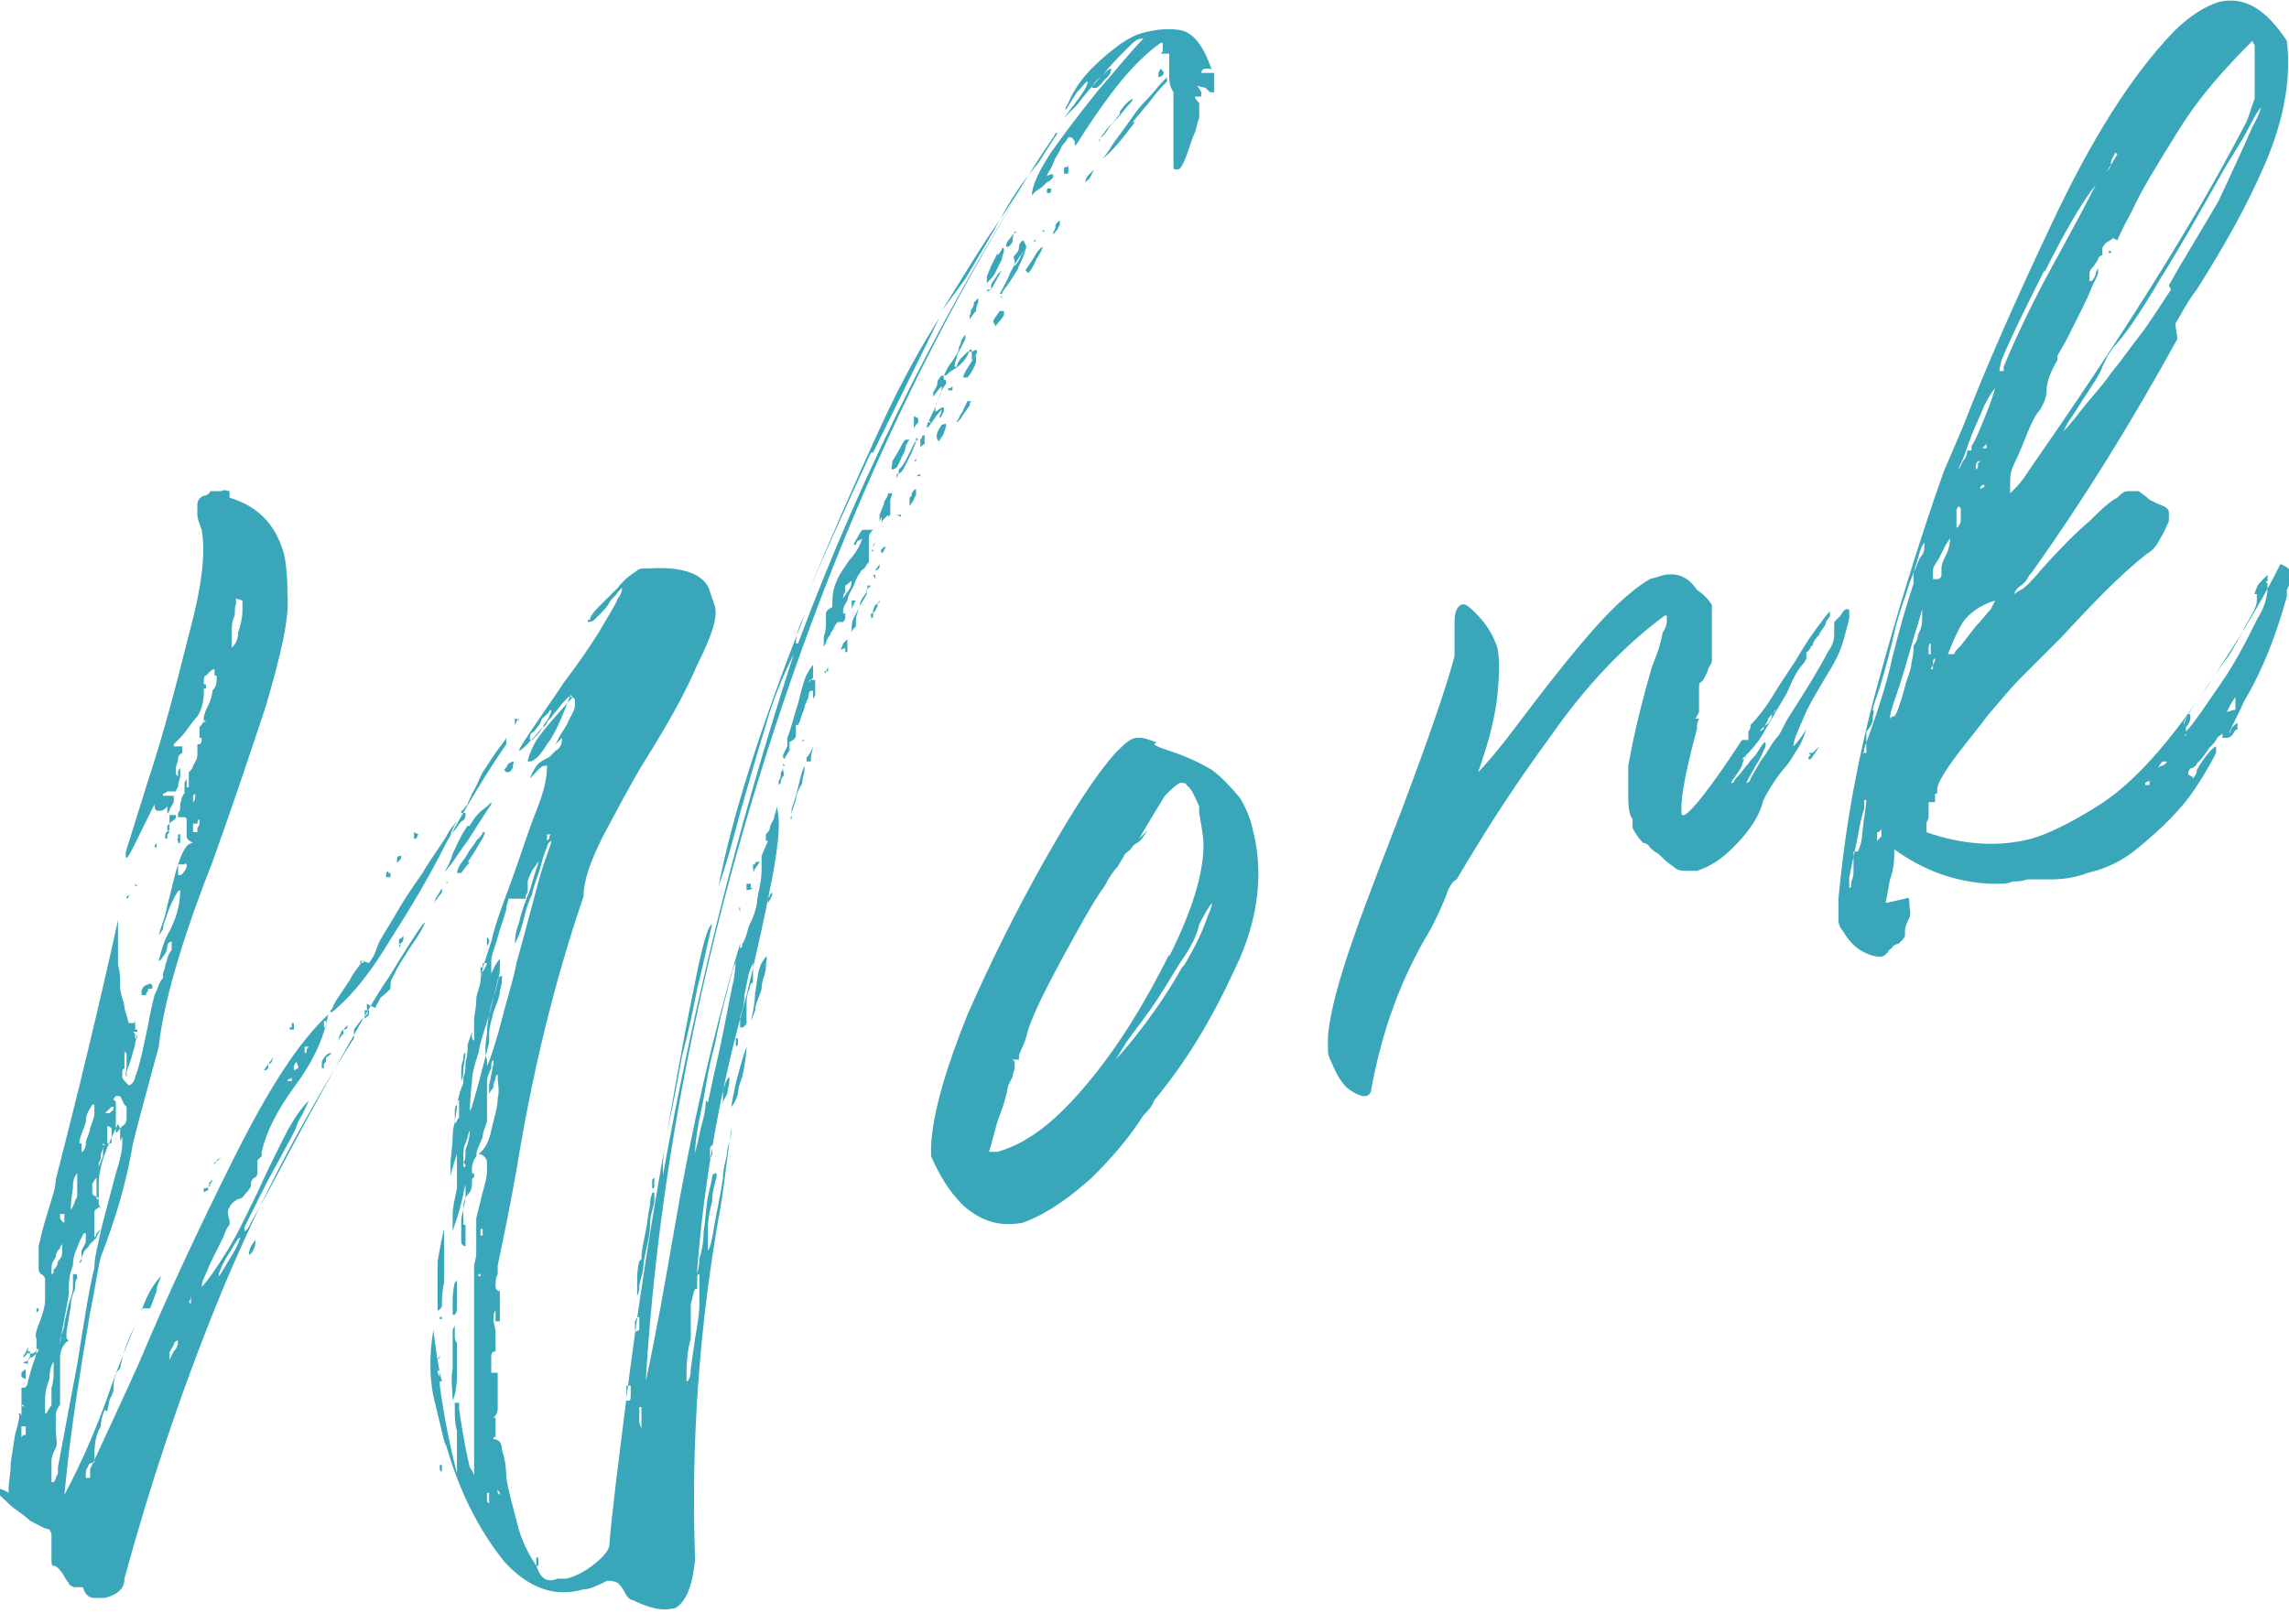
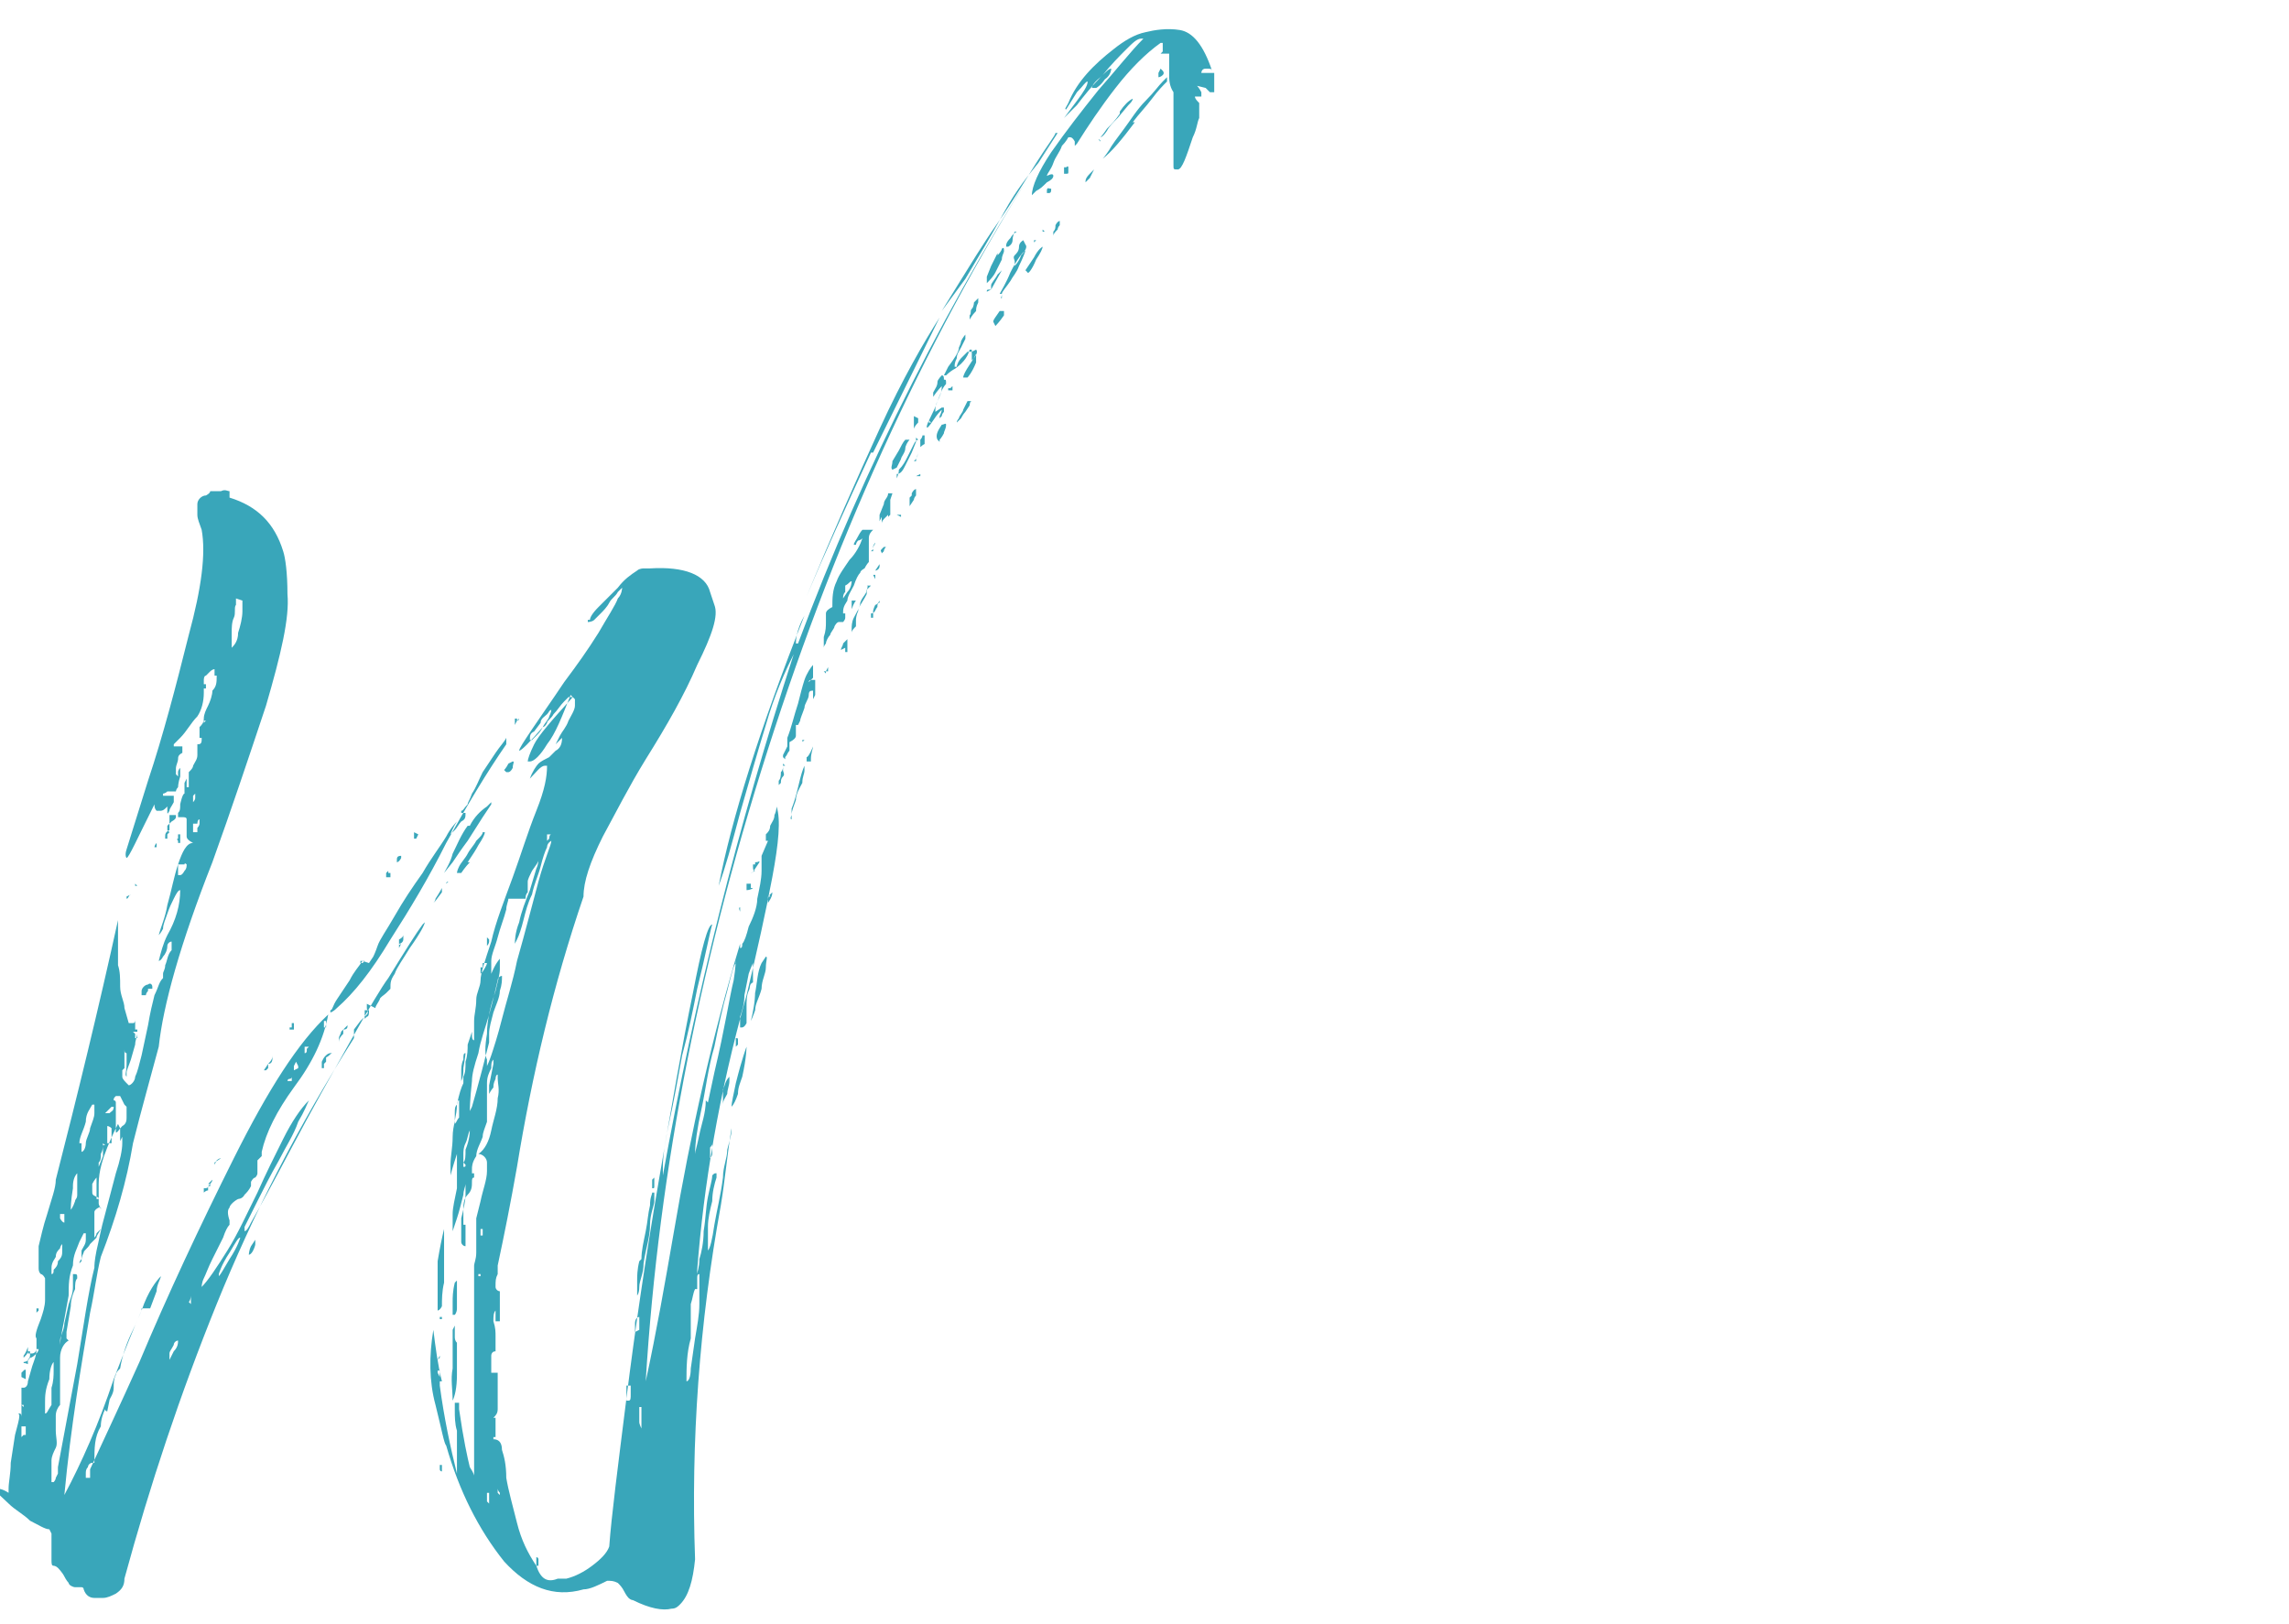
<svg xmlns="http://www.w3.org/2000/svg" width="106.7" height="75.7" version="1.1" viewBox="0 0 106.7 75.7">
  <defs>
    <style>
      .cls-1 {
        fill: #39a6ba;
        fill-rule: evenodd;
      }
    </style>
  </defs>
  <g>
    <g id="_レイヤー_1" data-name="レイヤー_1">
      <g>
-         <path class="cls-1" d="M49.2,6.2c0,.1-.4.6-.9,1.4-.5.8-1.1,1.8-1.8,2.8s-1.3,2-1.8,2.8c-.5.8-.8,1.3-.8,1.3l1.1-1.5c.6-1,1.2-2,1.8-3.1s1.2-1.8,1.6-2.3l.9-1.4ZM6.9,46.1c0,0,0,0,.1,0h.1s0,0,0-.1c0-.1-.1-.2-.2-.1,0,0-.1,0-.2.1s-.1.2-.1.2c0,0,0,.1,0,.2h.2c0,0,0-.1.1-.2ZM6.1,41.7c0,0,0-.1,0-.2,0,0,0,0,0,0v.2c-.1,0-.1.2-.2.2,0,0,0,0,0,.1h0c0,0,0,0,0,0,0,0,0,0,0-.2ZM7.1,45s0,0,0,0c0,0,0,.1,0,.1,0,0,0,0,0,0h0c0,0,0,0,0,0,0-.1,0-.2,0-.2ZM18.6,44.2v-.2c.1,0,.2-.1.2-.2,0,0,0-.1,0-.2h0c0,0,0,0,0,0,0,0,0,.1-.2.2,0,.1,0,.2,0,.2h0c0,.1.1,0,.1,0ZM18.1,40.7c0,0,0-.1,0-.1h0s0,0-.1.1c0,.1,0,.2,0,.2h0c0,0,0,0,.2,0,0,0,0-.1,0-.2ZM18.7,39.6c0,0,0,0,0,0h0s0,.1,0,.1v.2c-.2,0-.2.1-.2.2,0,0,0,.1,0,.1,0,0,0,0,0,0,0,0,.1,0,.2-.2,0-.2,0-.3,0-.4ZM19.3,38.8h0s0,0,0,0h0c0,0,0,.1,0,.2h0c0,0,0,.1,0,.1h.1s.1-.2.1-.2ZM15.8,48.6h0c0-.2.1-.3.2-.4v-.2c.2,0,.2-.1.2-.2h0s0,0-.1.1c0,0-.1.1-.2.2,0,.1-.1.2-.1.3h0ZM20.3,42h0c0,0,0,0,0,0l.3-.4c0,0,0-.2,0-.2,0,0-.1.2-.3.5,0,.1-.1.2-.1.2ZM20.8,41.2c0,0,0,0,0,0,0,0,0,0,0,0,0,0,0,0,.1-.1h0s0,0,0,0h0c0,0,0,0,0,0,0,0-.1,0-.1.1h0ZM19.5,42.4s0,0,0,0h0c0,0,0,0,0-.1h0c0,0,0,0,0,0,0,0,0,0,0,.1,0,0,0,0,0,0ZM16.8,44.9h0s0,0,0-.1h0c.1,0,.2,0,.2,0,0,0,0,0-.1.1,0,0,0,0,0,0ZM16.9,44.8c-.2.3-.4.5-.6.9-.2.3-.4.6-.6.9-.2.3-.2.5-.3.5,0,0,0,.1,0,.1h0s.1,0,.3-.2c.8-.7,1.6-1.7,2.5-3.2.9-1.4,1.8-2.9,2.6-4.5,1-1.8,1.9-3.3,2.8-4.6v-.2c0,0,0-.1,0-.1h0c-.1.2-.3.4-.5.7-.2.3-.4.6-.6.9-.2.4-.3.7-.5,1-.1.3-.2.4-.2.5h0s0,0,0,0h0c0,0,0-.2,0-.2h0c0,0,0,.1,0,.2-.2.2-.2.3-.3.3,0,0,0,0,0,.1h.1c0,0,.1,0,.1,0h0c0,.2,0,.3-.2.4-.1.1-.2.3-.3.4-.1.1-.2.2-.2.2h0s0,0,0,0c0,0,.1-.3.3-.6,0,0-.3.3-.5.7-.3.5-.7,1-1.1,1.7-.5.7-.9,1.3-1.3,2-.4.7-.7,1.1-.8,1.4s-.2.5-.2.5h0c0,0-.2.3-.2.3ZM23.6,36s0,0,.1,0c0,0,.1,0,.2-.2,0-.2.1-.3,0-.3h0s0,0-.2.1c-.1.2-.2.3-.2.3ZM21.8,38.5c-.3.4-.5.9-.7,1.3-.1.4-.3.7-.4.9l.4-.5c.2-.3.4-.6.7-1l.7-1.1.4-.6h0c0-.1,0-.1,0-.1,0,0,0,0-.2.2-.3.2-.6.5-.8.9ZM24.1,33.6s0,0,0-.1c0,0,0,0-.1,0,0,0,0,0,0,.1,0,0,0,0,0,.1h0c0,.1,0,.1,0,.1,0,0,0,0,.1-.2,0,0,.1,0,.1-.1ZM21.8,40.2c.2-.3.4-.6.5-.8.2-.3.3-.5.3-.6h0c0,0-.1,0-.1,0,0,.1-.1.2-.3.4-.1.2-.3.4-.4.6-.1.2-.3.4-.4.6-.1.2-.1.3-.1.3h0c0,0,0,0,.2,0,0,0,.2-.3.4-.5ZM1.1,65.5s0,0,0,0c0,0,0,0,0,0,0,0,0,0-.1,0,0,0,0,0,0,0,0,0,0,0,.1.1h0ZM1.3,63.1h0c0,0,0-.3,0-.3,0,0,0,0,0,0h0c-.1.3-.2.4-.2.4,0,.1,0,.2,0,.3,0,0,.2,0,.3-.2.1,0,.2-.1.3-.2,0,0,.1-.1.1-.2,0,0,0,0,0,0,0,0,0,0-.1,0,0,.1-.1.2-.2.2ZM1.2,64.3s0,0,0-.1c0-.1,0-.2,0-.3,0,0,0-.1-.1,0,0,0,0,0-.1.1,0,0,0,.1,0,.2,0,0,0,.1,0,0ZM1.4,63h-.1c0,.1-.1.2-.2.3,0,0,0,.1,0,.2s0,0,.2.1c0,0,0,0,0,0,0,0,0,0,0,0v-.2c0,0,0,0,0,0,0,0,.1-.1.1-.2h0ZM1.8,61.1h0c0,0,0-.1,0-.1,0,0,0,0-.1,0,0,0,0,0,0,.1h0c0,0,0,.1,0,.1,0,0,0,0,0,0,0,0,.1,0,0,0ZM13.5,47.9s0,0,0,.1h.2c0,0,0-.1,0-.2,0,0,0,0,0-.1,0,0,0,0-.1,0h0c0,.1,0,.2,0,.2ZM9.6,33.6h0c0,0,0,0-.1.1,0,0,0,.1,0,.1h0s0,0,0-.1c0,0,0,0,0-.1h0ZM8.3,39.3h.1c0-.1,0-.1,0-.2,0,0,0-.1,0-.2h0c0,0-.1,0-.1,0v.2c-.1,0,0,.1,0,.1ZM10.3,54s0,0,0,0c0,0-.1,0-.2.1,0,0-.1.2-.1.2,0,0,0,.1,0,.1h0s0,0,0,0,0,0,0,0c0,0,0,0,0,0h0c0,0,0,0,0,0h0c0,0,0-.2,0-.2ZM12.4,49.9s0,0,.1-.1v-.2c.2,0,.2-.2.2-.3h0c0,0,0-.1,0-.1h0c0,.1,0,.2-.2.4l-.2.3ZM7.8,38.7s0,0,0-.1c0,0,0,0,0-.1,0,0,0,0,.2-.2,0,0,.2-.1.2-.2h0c0,0,0-.1,0-.1,0,0-.1,0-.2,0,0,0,0,0-.1,0,0,0,0,0,0,0h0c0,0,0,.1,0,.1,0,0,0,.2,0,.2v.4c-.2.1-.2.2-.2.3,0,0,0,.1,0,.1h0c0,0,0,0,.1,0,0,0,0,0,0,0,0,0,0-.1,0-.2s0,0,0,0c0,0,0,0,.1-.1ZM9.9,55h0c0,.1-.1.2-.2.3v.2c-.1,0-.2.1-.2.1,0,0,0,0,0,0v-.2c.1,0,.2,0,.2-.1,0,0,0,0,0,0h0s.1,0,.1,0c0,0,0,0,0-.1,0,0,0,0-.1,0h0ZM5.2,53.2c0,0,0-.2,0-.3v-.3c0,0-.1-.1-.2-.1,0,0,0,.1,0,.2,0,.1,0,.2,0,.3v.2c0,0,0,.1,0,.1,0,0,0,0,.2,0,0,0,0,0,0-.2ZM4.9,53.4h0c0-.1,0,0-.1,0,0,.1,0,.2-.1.4,0,.2,0,.3-.1.4,0,.1,0,.2,0,.2h0c0,0,0,0,0,0l.2-.5v-.6ZM7.2,39.5h0c0,0,0-.1.1-.2,0,0,0,0,0-.1h0s0,0,0,0h0c0,0,0,.1,0,.3h0ZM11.6,58.5h0c0,0,.1,0,.2-.2,0,0,.1-.2.1-.3,0,0,0-.2,0-.2h0c0,0-.2.3-.2.3-.1.2-.1.4-.1.4ZM6.3,41.2v-.2c0-.2,0-.3,0-.3h0c0,0,0,0,0,0,0,0,0,.1,0,.2,0,0,0,.1,0,.2,0,0,0,.1,0,.2,0,0,0,0,.1,0,0,0,0,0,0,0ZM4.5,55.9c0,0,0,.2,0,.2v.2c0,0,0-.1,0-.1,0,0,0-.2,0-.3,0-.1,0-.3,0-.4,0-.1,0-.2,0-.3,0-.2,0-.3,0-.4h0s0,0,0,.1c0,0-.1.1-.2.3,0,.1,0,.2,0,.3h0c0,.2,0,.2.2.3,0,0,.1,0,.1.1ZM4.8,55.4s0,0,0-.1h0c0-.1,0-.2,0-.2,0,0,0,0,0,.2h0c0,.2,0,.2,0,.2,0,0,0,0,0,0ZM10.2,59.4s.1-.4.5-1c.3-.5.4-.7.5-.7,0,0-.1.4-.5,1-.3.5-.4.7-.5.8ZM8.9,60.8h0c0-.1,0-.2,0-.3,0,0,0-.1,0-.2,0,0,0-.1,0-.1h0s0,.2,0,.2c0,0,0,.2-.1.3h0ZM7.9,63.4c0-.1,0-.2,0-.3,0-.1.1-.2.2-.4,0-.1.1-.2.2-.2h0s0,0,0,0c0,.1,0,.3-.2.5l-.2.4ZM2.6,68.9c0,.1-.1.2-.1.2h-.1s0,0,0,0c0,0,0-.3,0-.5,0,0,0-.1,0-.2h0c0-.1,0-.3,0-.3,0,0,0,0,0,0,0-.2.1-.4.2-.6s0-.5,0-.8v-.7c0-.2.1-.4.2-.5,0-.2,0-.5,0-.9,0-.4,0-.9,0-1.3s.2-.7.4-.8c0,0,0,0-.1-.1,0,0,0-.2,0-.3l.2-1.2c0-.3.1-.6.2-.8,0-.2,0-.4.1-.5h0c0-.2,0-.2-.2-.2,0,.1,0,.3,0,.6s-.1.5-.2.8l-.2.9c0,.3-.2.6-.2.8,0,.2,0,.4,0,.4v-.2c0-.2.1-.7.2-1.2l.2-1.1c0-.5,0-.9.2-1.4,0-.5.2-.8.3-1.1.1-.2.2-.4.2-.4,0,0,0,0,.1,0,0,0,0,.1,0,.3s-.1.3-.2.5v.4c-.1.1-.1.2-.1.2,0,0,0,0,.1-.1,0-.1,0-.2.1-.4,0-.1.2-.2.3-.4,0,0,.2-.2.3-.3,0-.1.1-.2.2-.4h0c0,0,0,0,0,0,0,0-.1.1-.2.2,0,0,0,.1-.1.2,0,.1,0,.1,0,.1v-.3c0,0,0-.2,0-.3,0,0,0-.2,0-.2h0c0-.1,0-.2,0-.2h0s0,0,0,0h0c0,.1,0,.2,0,.2,0,0,0,0,0,0h0s0,0,0,0c0,0,0-.1,0-.2,0-.1,0-.2,0-.3,0,0,0-.1.2-.2s0,0,.1,0c0,0,0,0,0,.1h0c0,.1,0,0,0,0h0c0-.1-.1-.2-.1-.3,0-.2,0-.5,0-.9,0-.6.2-1.2.4-1.7.2-.5.4-.9.5-1.1,0,0,0,0,.1.2h0c0,.2,0,.3,0,.4,0,0,0,.1,0,.2h0s.1-.2.1-.2c0,0,0,0,0,0s0,0,0,0c0,0,0,.1,0,.3,0,.3-.1.8-.3,1.4l-.5,1.9c-.2.7-.3,1.3-.4,1.7-.1.5-.1.7-.1.8-.3,1.2-.5,2.7-.8,4.5l-.9,4.8c0,.1,0,.2,0,.3ZM1.8,67.1s0,0,0-.1c0,0,0-.1,0-.2h0c0,0,0,0,0,0h0c0,.1,0,.2,0,.3,0,0,0,.1,0,.1,0,0,0,0,0,0h0ZM2,65.9h0c0,.1,0,.2,0,.2h0c0,0,0,.1,0,.1,0,0,0,0,0-.1,0,0,0,0,0-.1,0,0,0,0,0,0ZM2.5,63.6v-.2s0,0,0,0c0,0,0,.2,0,.5,0,.2,0,.5-.1.8v.8c-.2.3-.2.4-.3.4,0,0,0-.2,0-.5,0-.3,0-.6.2-1.1,0-.4.1-.7.2-.8ZM2.9,58s0,.2,0,.3c0,.2,0,.3-.2.5,0,.2-.1.3-.2.4,0,.1,0,.2-.1.2h0c0,0,0-.2,0-.2,0-.2,0-.3.2-.6,0-.2.1-.3.2-.4,0,0,0-.1.1-.2ZM3,56.6c0,0,0-.2,0-.2,0,0,0,0,0,0,0,0,0,.1,0,.3v.3c-.1,0-.2-.2-.2-.2,0,0,0-.2,0-.2ZM3.6,54.7h0c0-.1,0-.1,0-.1,0,0,0,.1,0,.2s0,.3,0,.4v.5c0,.2-.1.2-.1.3-.1.3-.2.4-.2.4h0c0-.1,0-.4.1-1,0,0,0,0,0-.1,0-.3.1-.5.2-.6ZM3.7,53.3c0-.3.2-.6.3-1,0-.4.2-.6.3-.8h.1c0,0,0,0,0,0,0,0,0,.2,0,.4,0,.2-.1.4-.2.7,0,.2-.2.5-.2.7,0,.2-.1.4-.2.4h0c0,.1,0,0,0,0,0-.1,0-.3,0-.4ZM5.2,51.6h0s.2,0,.2,0c0,0,0,0,0,0h0c0-.1,0-.2,0-.2,0,0,0,0,.1,0h0s0,0,0,0c0,0,0,0-.1,0,0,0,0-.1-.1-.1h0c0-.1,0-.1.1-.2,0,0,.2,0,.2,0,0,0,.1.2.2.4,0,0,0,0,.1.1h0c0,.2,0,.4,0,.5s0,.3-.2.4c-.2.2-.2.3-.3.3h0c0,0,0-.5,0-.5,0-.1,0-.2,0-.4s0-.2,0-.3c0,0,0,0,0,0h-.1c0,.2-.1.2-.2.3h-.2c0,0,0,0,0,0h0ZM1,67c0,0,0-.2,0-.3v-.2c0,0,.2,0,.2,0h0c0,.2,0,.3,0,.3,0,0,0,0,0,.1h-.1ZM5.3,47.4h0c0,0,0,0,0,0,0,0,0,0,0,.1,0,0,0,0,0,.1h0s0-.1,0-.1h0ZM6.2,48.1s0,0,.1,0c0,0,.1,0,.1,0,0,0,0,0,0,.2,0,0,0,0,0,.1h-.1c0,0,0,0,0,0,0,0,0-.2,0-.2ZM8.6,40.3h0c0-.1.1,0,.1,0h0c0,.1,0,.2-.1.3,0,0-.1.2-.2.2h-.1s0,0,0-.2c0,0,0-.1,0-.3ZM9.2,38.4c0,0,0-.2.1-.2,0,0,0,0,0,0,0,0,0,0,0,.2,0,0,0,.1-.1.2v.2c-.1,0-.2,0-.2,0v-.2c0,0,0-.2,0-.2ZM9.1,37h0s0,0,0,0c0,0,0,.1,0,.2,0,.1-.1.2-.1.2h0s0,0,0,0c0,0,0-.1,0-.3h0ZM11.3,28c0,.1,0,.3,0,.5,0,.3-.1.7-.2,1,0,.4-.2.6-.3.7v-.2c0-.1,0-.3,0-.5,0-.2,0-.5.1-.7s0-.5.1-.6c0-.2,0-.3,0-.3h0ZM13.6,50.2h0c0,.1,0,.2,0,.2,0,0,0,0-.1,0,0,0-.1,0-.1,0h0c0,0,0-.1.1-.1,0,0,.1,0,.1-.1ZM13.7,49.7c0,0,.1-.2.1-.2,0,0,0,0,.1.2,0,0,0,0,0,.1,0,0,0,0-.2.1,0,0,0,0,0,0,0,0,0,0,0-.1h0ZM14.3,48.9h0s0,0,0,0c0,0,0,.1,0,.1,0,0,0,.1-.1.1,0,0,0,0,0,0h0c0,0,0-.1,0-.3,0,0,.1,0,.2,0ZM15.2,47.8s0,0,0,0c0,0,0,0,0,0,0,0,0,0,0,.1h-.1c0,0,0,0,0,0,0,0,0-.1,0-.3h.1ZM17.2,47.1h0c0,0,0,0,0,0h0c0,0,0,.1,0,.1,0,0,0,.2-.1.2,0,0,0,0-.1.1h0c0-.2,0-.3,0-.4ZM17.5,47c0-.1.1-.2.2-.4,0-.1.2-.2.3-.3,0,0,.1-.1.2-.2h0c0-.3,0-.4.2-.7.1-.3.4-.7.7-1.2.5-.7.7-1.1.7-1.2h0s-.1.1-.1.1c-.3.4-.8,1.2-1.6,2.5-.3.4-.9,1.4-1.8,3-.9,1.6-1.8,3.2-2.7,4.9-.9,1.7-1.5,2.8-1.9,3.5-.1.2-.2.4-.3.4h0c0,0,0-.2,0-.2.1-.2.3-.6.6-1.2.3-.6.6-1.2,1-1.9.3-.6.7-1.2.9-1.8.3-.5.4-.8.5-1-.4.4-.8,1-1.2,1.8-.4.8-.8,1.6-1.2,2.5-.5,1-.9,1.9-1.4,2.7-.5.8-.9,1.4-1.2,1.7,0,0,0-.2.1-.4.1-.2.2-.5.4-.9l.5-1c.1-.3.2-.5.3-.6v-.2c-.1-.3-.1-.5,0-.6,0-.1.2-.3.4-.4,0,0,.2,0,.3-.2.1-.1.2-.2.3-.4,0,0,0,0,0-.2,0,0,.1-.2.2-.2,0,0,.1-.1.1-.2,0,0,0-.1,0-.2v-.2c0,0,0-.2,0-.2,0,0,.1-.1.2-.2h0c0,0,0-.2,0-.2h0c.2-.9.7-1.9,1.5-3,.9-1.2,1.4-2.3,1.6-3.4-1.4,1.3-2.8,3.5-4.4,6.7-1.6,3.2-3.1,6.4-4.4,9.5-.9,2-1.7,3.7-2.3,5,0,0,0,0,0,0s0,0,0,0c0,0,0,.1,0,.2v.2c0,0-.2,0-.2,0,0,0,0-.1,0-.2,0-.1,0-.2.1-.3,0-.1.1-.2.2-.2h.1c0-.7,0-1.2.3-1.7,0-.3.1-.6.2-.8,0,0,0,.1.1.1,0,0,0,0,0,0h0s.1-.5.1-.5c0-.1.2-.3.2-.6,0-.2,0-.4.1-.6,0-.1.1-.2.2-.3h0c.1-.6.3-1.2.6-1.8.2-.4.3-.7.4-.9,0,0,0,0,0-.1h.4c0,0,.3-.8.3-.8,0-.3.2-.6.2-.7-.2.2-.6.7-.9,1.6-.4.9-.8,1.9-1.3,3.2-.7,2.1-1.5,3.9-2.3,5.4.3-3.2.8-6.1,1.2-8.5.2-.9.3-1.8.5-2.6.7-1.8,1.2-3.5,1.5-5.3.4-1.6.8-3,1.2-4.5.2-1.9,1-4.8,2.5-8.6.9-2.5,1.7-4.9,2.5-7.3.7-2.4,1.1-4.1,1-5.2,0-1-.1-1.7-.2-2-.4-1.3-1.2-2.1-2.5-2.5,0,0,0-.1,0-.2,0,0,0,0,0-.1-.1,0-.2-.1-.4,0h-.5c0,.1-.2.2-.2.2-.2,0-.4.2-.4.4,0,.2,0,.4,0,.5,0,.2.1.4.2.7h0c.2,1.1,0,2.7-.6,4.9-.6,2.4-1.2,4.7-1.9,6.8-.6,1.9-.9,2.9-1,3.2s0,.4,0,.4h0c.1,0,.5-.9,1.3-2.5,0,.1,0,.2.1.3h.2c0,0,.1,0,.2-.1,0,0,.1-.1.1-.1,0,0,0,0,0,0,0,0,0,.2,0,.3h0c0,.1.1-.1.1-.1,0-.1.1-.2.2-.4,0-.1,0-.2,0-.3h0c0,0-.2,0-.2,0-.2,0-.3,0-.3,0,0,0,0,0,0-.1,0,0,.1,0,.2-.1,0,0,.1,0,.2,0h.2c0,0,0-.1.1-.2,0,0,0-.2.1-.5v-.6c0,0,0,0,0,0,0,0,0,.1,0,.2,0,0-.1.1-.1.2v.2c0,0-.1-.1-.1-.1v-.3c0-.1.1-.3.1-.4,0-.1,0-.2.2-.3,0-.1,0-.2,0-.3,0,0,0,0-.1,0h-.1s-.2,0-.2,0c0,0,0,0,0-.1l.3-.3c.3-.3.5-.7.8-1,.2-.3.3-.7.3-1.1v-.2s0,0,0,0c0,0,0,0,0,0,0,0,0,0,.1,0h0c0-.1,0-.2,0-.2,0,0,0,0,0,0,0,0-.1,0-.1,0,0,0,0,0,0-.2,0,0,0-.2.1-.2l.2-.2c0,0,.1-.1.2-.1h0c0,.2,0,.3,0,.3,0,0,0,0,.1,0,0,0,0,0,0,0h0c0,.3,0,.5-.2.7,0,.2-.1.5-.2.7-.1.2-.2.4-.2.6,0,.2-.1.3-.2.4,0,.1,0,.2,0,.3h0c0,.2,0,.2,0,.2h.1s0,0,0,0c0,0,0,0,0,.1,0,.2-.1.2-.2.2h0c0,0,0-.2,0-.2h0s0,0,0,0c0,0,0,.1,0,.1v.2c0,.1,0,.3,0,.4,0,.2-.1.3-.2.5,0,.1-.1.2-.2.3,0,0,0,0,0,.1,0,0,0,.2,0,.3,0,0,0,.2,0,.2,0,0,0,.1,0,.1h-.1s0,0,0-.2v-.2s0,0-.1.2v.5c-.1,0-.2.5-.2.5,0,.2,0,.3-.1.4,0,0,0,.2,0,.2,0,0,0,0,.2,0,.1,0,.2,0,.2.1,0,0,0,.2,0,.2,0,.2,0,.3,0,.4,0,0,0,.2,0,.2,0,.1.1.2.3.3-.3,0-.5.4-.7,1-.2.6-.3,1.2-.5,1.9-.1.6-.3,1-.4,1.4,0,0,.1-.1.2-.3,0-.2.1-.4.2-.7.1-.3.2-.5.3-.7s.2-.4.3-.4c0,.7-.2,1.4-.6,2.1-.2.4-.3.8-.4,1.2h0c0,.1,0,0,0,0,0,0,.1,0,.2-.2.1-.1.2-.3.2-.5,0-.1.1-.2.2-.2v.4c-.2.2-.2.5-.3.7,0,.2-.1.3-.1.4v.2c-.2.2-.2.4-.4.8-.1.4-.2.8-.3,1.4-.1.5-.2.9-.3,1.4-.1.4-.2.8-.3,1,0,.2-.2.4-.3.4h0c-.2-.2-.3-.3-.3-.4v-.2c0,0,0,0,0,0,0,0,0,0,0-.1,0,0,0,0,.1-.1,0,0,0-.2,0-.3,0-.1,0-.3,0-.5h0c0-.1,0-.1,0-.1h0c0,.1,0,.2.1.2,0,0,0,0,0,0h0c0-.2,0-.2,0-.2h0c0,.2,0,.2,0,.4,0,0,0,.2,0,.3,0,.4-.1.5,0,.6h0s0,0,0-.2c0-.1.1-.3.2-.6l.2-.7c0-.2.1-.4.1-.5,0,0,0-.1,0-.2h0c0,0,0,0,0,0h-.1s0,0,0,0v-.2c0,0,0-.3,0-.3h0s0,0,0,0c0,.1,0,.2-.1.2,0,0-.1,0-.2,0l-.2-.7c0-.3-.2-.6-.2-1,0-.4,0-.7-.1-1,0-.3,0-.4,0-.5,0-.2,0-.4,0-.6v-.6c0-.2,0-.3,0-.4h0c0-.1,0,0,0,0-.9,4.1-1.9,8.2-2.9,12.1,0,.4-.2.9-.4,1.6-.2.6-.3,1.1-.4,1.5,0,.5,0,.8,0,1,0,.1,0,.2.1.3,0,0,.1,0,.2.2,0,0,0,.2,0,.2,0,.2,0,.5,0,.8,0,.3-.1.6-.2.9-.2.5-.3.8-.2.9,0,0,0,.2,0,.5,0,.3-.1.5-.2.8l-.2.7c0,.2-.1.3-.2.3,0,0-.1,0-.1,0,0,0,0,0,0,.2,0,.1,0,.2,0,.2h0c0,.2,0,.2,0,.2,0,0,0,0,0,0,0,.1,0,.2,0,.3,0,.1,0,.3,0,.4v.2c0,0,0,0,0-.1,0-.1,0-.2-.1-.2s0,0,0,.1c0,.2-.1.5-.2.9l-.2,1.3c0,.5-.1.9-.1,1.2,0,0,0,.1,0,.2-.3-.2-.5-.2-.6-.2h0c0,.2.3.4.6.7.3.3.7.5,1,.8.4.2.7.4.9.4,0,0,0,0,.1.2v.2s0,.6,0,.6c0,.2,0,.4,0,.4h0c0,.2,0,.3.1.3,0,0,.1,0,.2.1,0,0,.2.2.3.4,0,0,.1.2.2.3,0,.1.2.2.3.2h.1c0,0,.1,0,.2,0,0,0,.1,0,.1.1.1.3.3.4.5.4.2,0,.4,0,.4,0,.2,0,.4-.1.6-.2.3-.2.4-.4.4-.7,1.2-4.4,2.6-8.6,4.3-12.8,1.7-4.2,3.8-8.3,6.4-12.4,0-.1,0-.2,0-.4l.3-.4c.1-.1.2-.2.3-.3s0-.2,0-.3c0,0,0-.1,0-.2ZM15.1,49.6s0,0,.1-.1v-.2c.2-.1.2-.2.3-.2h0c0,0-.1,0-.1,0,0,0-.1,0-.2.1s-.1.1-.2.3c0,.1,0,.2,0,.3h.1ZM20.4,58.8c0,.6,0,1.2,0,1.7,0,.2,0,.4,0,.6h0c0,0,.1,0,.2-.2,0-.3,0-.7.1-1.1,0-.4,0-.9,0-1.3v-.9c0-.2,0-.3,0-.3h0c0,0,0,0,0,0-.1.4-.2.9-.3,1.5ZM41.6,23h0q0-.1,0-.1s0,0,0,0h0c0,0,0,.1,0,.1,0,0-.1,0-.1,0,0,0-.1,0-.1,0h0c0,.2-.2.3-.2.5l-.2.5c0,.2,0,.2,0,.3,0,0,0,0,0,0,0,0,0,0,.1-.2h0c0-.1,0-.1,0,0h0v.3s0,0,0,0c0,0,0-.1.1-.2,0,0,0,0,.1-.1,0,0,0,0,.1-.1h0c0,.1,0,.1,0,.1s0,0,.1-.1c0-.1,0-.2,0-.3s0-.2,0-.2v-.2ZM42.6,21.5h.1c0-.2.1-.3.1-.4h0c0,0,0,0,0,0,0,0,0,.1-.1.3h0ZM41.2,25.7s0,0,0,0c0-.1.1-.2.1-.2,0,0,0,0-.1,0,0,0,0,0-.1.1s0,.1,0,.2c0,0,0,0,0,0ZM42.4,23.2h0s0,0,0,0c0,0,0,0,0,.1,0,0,0,.1,0,.1h0c0,0,0,.2,0,.2h0s.2-.3.2-.3c0,0,0-.1.1-.2,0,0,0-.1,0-.2h0c0-.1,0-.1,0-.1,0,0-.1,0-.2.2,0,0,0,.1,0,.1ZM42.7,22.2s0,0,.2-.1c0,0,0-.1,0-.2,0,0,0,0,0,0h0s0,0,0,0c0,.2,0,.3,0,.3ZM39.3,27.9s0,0,0,0h0c0-.1,0-.2.1-.3v-.3c.2-.1.2-.2.3-.2h0s0,0,0,0c0,0,0,.3-.2.5l-.2.3ZM39.9,25.4h0c0,.1,0,0,0,0,0,0,0-.1.1-.2,0,0,.1,0,.2-.1-.1.3-.3.7-.6,1-.2.3-.5.7-.6,1-.2.4-.2.8-.2,1.2-.2.1-.3.2-.3.3,0,.1,0,.3,0,.4,0,.2,0,.4-.1.7,0,.3,0,.4,0,.5h0s0-.1.1-.2c0-.1.1-.3.2-.4,0-.1.2-.3.2-.4,0,0,.1-.2.2-.2h.2c0,0,.1-.1.1-.2,0,0,0-.1,0-.2h0c0,0,0,0-.1,0,0,0,0,0,0,0h0c0-.2,0-.3.2-.6,0-.2.2-.5.3-.7.1-.3.2-.5.3-.6,0-.1.2-.2.2-.2,0,0,.1-.2.2-.3,0-.1,0-.3,0-.5,0-.2,0-.4,0-.6,0-.2.1-.3.2-.4,0,0,0,0,0,0,0,0,0,0-.2,0,0,0-.2,0-.3,0,0,0-.1.1-.2.3-.1.2-.2.3-.2.4ZM47.9,12.7h0c0,.1.2-.1.4-.6.2-.3.3-.5.3-.6h0c0,0-.2.1-.4.5l-.4.6ZM41.8,24h0c0,0,.2,0,.2,0,0,0,0,0,0-.1,0,0,0,0,0-.1s0,0,0,0h0c0,.2,0,.3,0,.3ZM38.4,31.3h0s0,0,.1,0,0,0,.1,0h0c0-.1,0-.2,0-.2h0s0,0-.1.2c0,0,0,0,0,.1ZM37.6,35.5v-.2c.1,0,.3-.5.3-.5h0c0,0,0,0,0,0,0,.1-.1.3-.1.6,0,0,0,0,0,.1ZM39.4,30.2c0,0,0,.1,0,.2h.1c0-.1,0-.2,0-.2,0,0,0-.1,0-.2s0-.1,0-.2c0,0,0,0,0,0,0,0,0,0-.2.2,0,.1-.1.2-.1.3ZM40.6,27.3s0,0-.2.2c0,.2-.2.3-.3.6,0,.2-.2.5-.3.7s-.1.4-.1.5c0,0,0,.2,0,.2h0c0-.1.1-.2.2-.3,0,0,0-.2,0-.3,0,0,0-.2.1-.4,0-.2.2-.4.4-.8,0-.3.1-.4,0-.4ZM40.7,26.8s0,0,.1,0v-.2c.1,0,.2-.1.2-.2,0,0,0-.1,0-.1h0c0,0,0,0,0,0l-.2.3v.4ZM40.6,28.8v-.2c.2,0,.2-.2.3-.3,0-.1,0-.2.1-.2,0,0,0,0,0-.1h0c0,0,0,0,0,0,0,0-.1.2-.2.2,0,0-.1.2-.1.3,0,.1,0,.2,0,.3h0ZM39.7,28c0,0,0,.1,0,.2,0,0,0,0,0,.1,0,0,0,0,0,.1h0c.1-.3.2-.4.2-.4h0ZM40.6,25.7s0,0,.1-.1c0-.2.1-.2.1-.3,0,0,0,0,0,0,0,0-.1.1-.1.2,0,.1,0,.2,0,.2ZM37.9,31.6h0c0-.1,0-.2,0-.3,0-.1,0-.2,0-.3-.1.1-.3.4-.4.7-.1.3-.2.7-.3,1.1-.2.6-.3,1.1-.5,1.6h0c0,0,0,0,0,0v.4c0,0-.2.4-.2.4,0,.1,0,.2,0,.2h0c0,0,0,0,0,0,0,0,0-.1,0-.1,0,0,0,0,.1.1h0c0,.1,0,.1,0,.1v-.2c.1-.1.1-.2.2-.3v-.3c0,0,0-.1,0-.1.2-.1.3-.2.3-.3s0-.2,0-.2,0-.1,0-.1h0c0,0,0-.2,0-.2,0,0,0,0,.1,0,0,0,0,0,.1-.2,0-.1.1-.3.2-.6,0-.2.2-.4.2-.6,0-.2.1-.2.2-.2,0,0,0,.1,0,.2s0,.2,0,.2c0,0,0,0,.1-.2v-.2s0,0,0-.1c0,0,0,0,0,0,0,0,0,0,0,0h0c0,0,0-.2,0-.2,0-.1,0-.2,0-.2h0s-.1,0-.2,0c0,0-.1,0-.1.1ZM46.5,11.8c-.1.2-.2.4-.3.6l-.2.5c0,.1,0,.2,0,.3h0c0,0,0,0,.1-.1,0,0,.2-.2.3-.4.1-.2.2-.4.3-.6,0-.2.1-.3.1-.4h0c0-.1,0-.2-.1-.1,0,0,0,.1-.2.3ZM45.6,13.6s0,0,0,0c0,0,0,.1,0,.1,0,0,0,0,0,0,0,0,0,0,0-.1,0,0,0-.1,0,0,0,0,0,0,0,0ZM45.8,15.1c0,0,0,.1,0,.1,0,0,0,0,0,0h0c0-.3,0-.4,0-.4,0,0,0,0,0,0,0,0,0,0,0,.1ZM46.7,13.7v.2c-.1,0,0,0,0-.2,0-.1.2-.3.4-.6.1-.2.3-.4.4-.7.2-.4.3-.7.3-.7h0c-.1,0-.4.4-.7,1-.2.5-.4.8-.5,1ZM46.2,13.5l.5-.9s0,0-.2.2c-.1.2-.3.4-.3.5v.2c-.2,0-.2,0-.2.1,0,0,0,0,.2-.1ZM45.4,14.1c0,0,0,.2-.1.3s0,.2-.1.3c0,.1,0,.2,0,.2h0s0,0,0,0c0,0,.1-.2.3-.4,0-.1,0-.2.1-.4,0-.1,0-.2,0-.2,0,0,0,0-.1.1ZM46.4,15.2h0c0,0,0,0,0,0,0,0,.2-.2.4-.5,0,0,0-.1,0-.2,0,0,0,0-.2,0-.2.3-.3.4-.3.5ZM43.4,19.7c0,0,0,0-.1,0,0,0,0,0,0,.1,0,0,0,.1,0,.1h0c0,0,0,0,0,0,0-.1,0-.2,0-.3ZM43.6,19.2h0c0-.2,0-.3.1-.5l.2-.5c0,0,.1-.2.2-.3h0c0-.2,0-.2-.1-.2,0,0,0,0,0,0s0,0,0,0h0s0,0,0,0c0,0,0,0,0,0,0-.1,0-.2-.1-.2h0c0,0-.2.2-.2.3,0,.2-.1.3-.2.5,0,0,0,.2,0,.2.2-.3.4-.5.4-.5,0,0,0,0,0,0h0c0,.3-.1.5-.2.7-.1.3-.2.5-.3.7-.1.2-.2.4-.2.5h0c0,.1.1,0,.3-.3.2-.3.3-.4.4-.5,0,0,0,0,0,0s0,.1-.1.3c0,0,0,.1,0,.1,0,0,0,0,.1-.1,0,0,0-.1.1-.2,0,0,0-.1,0-.2,0,0,0,0-.1,0,0,0,0,0,0,0ZM43.5,20.9h0c0,0,0-.1,0-.2,0,0,0-.1,0-.2,0,0,0,0,0,0,0,0,0,0,0,.2v.2ZM45.1,17.6s0,0,0,0c0,0,.2-.2.4-.7,0-.2,0-.3,0-.4,0,0-.1.2-.3.5-.2.3-.3.5-.3.6ZM42.9,20.6c0,.1,0,.2,0,.2h0c0,.1,0,0,.2-.1,0,0,0-.2,0-.2,0,0,0-.1,0-.2,0,0,0,0-.1,0,0,0,0,.1-.1.2ZM44.2,18.1s0,0,0,.1h0s0,0,.2,0v-.2c.1,0,0,0,0,0,0,0,0,0-.1.1,0,0-.1,0-.1,0ZM45.3,16.4h0c0,0,0,0-.1,0h-.1c-.1.1-.2.2-.3.3-.1.1-.2.3-.2.4,0,0-.1,0-.1,0h0c0-.1,0-.2.1-.4,0-.2.1-.3.2-.5l.2-.4c0-.1,0-.2,0-.2h0s-.1.1-.2.3h0s0,0,0,0c0,0,0,.1-.1.3,0,.2-.2.5-.5.9-.1.2-.2.4-.2.4h0c0,0,.1,0,.1,0,0,0,.2-.2.4-.3.3-.2.6-.5.7-.9,0,0,.1,0,.1,0,0,0,0,.1,0,.2,0,0,0,.2,0,.3h0c0,.1,0,.2,0,.2v-.2c.2-.2.3-.4.2-.5ZM45.1,18.7l-.2.4c0,.1-.2.3-.2.4,0,0-.1.1-.1.2,0,0,.1-.1.2-.2,0,0,.1-.2.2-.3l.2-.3c0,0,0-.2.1-.2,0,0,0,0,0,0h0ZM43.8,20.6h0s0-.1,0-.1c0,0,.1-.1.2-.3,0-.1.1-.2.1-.4h0c0-.1-.1,0-.2,0-.2.3-.3.5-.2.7ZM42.8,20.5c0,0-.1,0-.2.2l-.3.6c-.1.2-.2.4-.4.6,0,.2-.1.4-.1.4v-.2c.2,0,.3-.2.4-.4.1-.2.2-.4.3-.6l.2-.5h0c0-.1,0-.2,0-.2ZM35.2,46.2c0,.5-.1,1-.2,1.4,0,0,.1-.2.2-.5,0-.3.2-.6.3-1,0-.4.2-.7.2-1,0-.3.1-.5,0-.5h0c0,0-.2.3-.2.3-.2.4-.2.9-.3,1.4ZM20.5,68.3h0c0,.1,0,.2,0,.2,0,0,0,.1.1.1h0s0-.3,0-.3h0s0,0,0,0ZM37.5,34.5s0,0,0,0c0,0-.1,0-.1,0,0,0,0,0,0,0,0,0,0,0,0,0h0c0,.1,0,.1.1,0h0ZM34.1,51.6c0,.2,0,.3,0,.3v-.3c.1-.1.2-.3.3-.6,0-.3.1-.5.2-.8.2-.9.2-1.4.2-1.4h0s-.2.5-.5,1.7c-.1.5-.2.9-.2,1.1ZM35.1,45.4v-.3c0,0,0-.2,0-.2h0c0,0-.1.2-.2.5l-.2,1c0,.4-.1.7-.2,1,0,.3,0,.4,0,.5,0,0,0,0,.1,0,0,0,.1,0,.2-.2,0-.2,0-.5,0-.8,0-.2,0-.5.1-.7s0-.3.2-.4c0,0,0-.1,0-.3ZM34.4,48.7s0-.1,0-.2h0c0-.1,0-.1-.1-.1h0c0,.2,0,.2,0,.2h0c0,.1,0,.2,0,.2h0ZM33.7,51.5c0-.2.1-.3.2-.5,0-.2.1-.4.1-.6,0-.4,0-.6,0-.7h0s0,0,0,0v.5c-.2.2-.2.4-.3.6,0,.2,0,.4,0,.5,0,.1,0,.2,0,.2h0s0,0,.1-.1ZM20.4,67.6h0s0,0,0,0c0,0,0,0,0-.1,0,0,0,0,0,0,0,0,0,0,0,0v.2ZM21.1,63v.2s0,.6,0,.6c-.1.5,0,1,0,1.5.1-.2.2-.6.2-1.2v-1.5c-.1-.1-.1-.2-.1-.3,0-.2,0-.4,0-.4h0c0,0,0-.1,0-.1,0,0,0,0-.1.2,0,.2,0,.4,0,.8v.2ZM21.1,60.7c0,.2,0,.3,0,.4v.2s.1,0,.1,0c0,0,.1-.1.1-.3,0-.2,0-.5,0-1,0-.2,0-.3,0-.3,0,0,0,0-.1.1-.1.4-.1.7-.1.9ZM20.6,61.5s0,0,0-.1c0,0,0,0-.1,0h0c0,0,0,0,0,0h0c0,.1,0,.2,0,.2,0,0,0,0,0,0,0,0,0,0,0-.1ZM21.3,58.4c0,0,0-.2,0-.2,0,0,0,0,0,0,0,0,0,.1,0,.2v.2c0,0,0,.2,0,.2h0s0-.2,0-.2c0,0,0-.2,0-.3ZM20.5,63.3h0s0,0,0,0c0,0,0,0,0,0,0,0,0-.1,0-.1,0,0,0,0-.1.2,0,0,0,.1,0,0ZM20.2,58.3c0,0,0,0,0,.1h0c0,.1,0,0,0,0,0,0,0,0,0,0,0,0,0,0,0,0,0,0,0-.1,0-.1ZM20.1,61.3h0c0,0,0,.4,0,.4,0,0,0,0,0-.2v-.2ZM20.2,60.5c0-.2,0-.4,0-.6v-.6c0-.2,0-.4,0-.5h0s0,0,0,0c0,0,0,.2,0,.5,0,.3,0,.6,0,.9,0,.3,0,.5,0,.5v-.3ZM20.4,62.1s0,0,0,0c0,0,0,0,0,0,0,0,0,0,0-.1h0s0,0,0,0h0c0,0,0,.1,0,.2,0,0,0,0,0,0ZM42.3,20.5s0,0-.1,0c-.1.1-.2.3-.3.5l-.3.5c0,.2-.1.3,0,.4,0,0,0,0,.2-.1,0,0,.1-.2.2-.4,0-.1.2-.3.2-.5,0-.1.1-.3.2-.4h0ZM34.8,41.2h0c0,.1,0,.2,0,.2,0,0,0,.1,0,.1h0c0,0,0,.1,0,0,0,0,.2,0,.3-.1h0c0,0,0,0,0,0,0,0-.1,0-.1,0h0c0-.1,0-.2,0-.2ZM38.1,30.2h0s0,0,0,0,0,0,0,0c0,0,0-.1,0-.1,0,0,0,0,0,.1h0ZM35,40.7c0,0,.1,0,.2-.2l.2-.3h0c0-.1,0,0-.2,0,0,0,0,0,0,.1h-.1c0,0,0,0,0,0,0,0,0,0,0,.1,0,.1,0,.2.1.2ZM37.3,36.3c-.1.4-.2.9-.4,1.4v.5c-.1,0,0-.2,0-.2,0-.2.1-.4.2-.7,0-.3.2-.6.3-.8,0-.3.1-.4.1-.6v-.2c0,0,0,0,0,0,0,0-.1.2-.2.6ZM34.3,43.3h0c0,0,0-.1,0-.2,0,0,0-.1,0-.2,0,0,0-.1,0-.2h0s0,0,0,0c0,0,0,.1,0,.3,0,.1,0,.2,0,.2ZM36.6,35.7s0,0-.1,0c0,.1,0,.2-.1.3,0,.1,0,.3-.1.4,0,.1,0,.2,0,.2,0,0,0,0,.1-.1,0-.1,0-.2.1-.3s0-.2,0-.3c0-.2,0-.3,0-.3ZM34.5,42.4h0c0,.1,0,.1,0,.1,0,0,0-.1,0-.2,0-.2,0-.3,0-.4,0,0,0,0,0,0v.4c-.1,0,0,.2,0,.2ZM33.1,54c0,0,0,0,0,0h0c0,0,.1-.1.1-.2,0-.2,0-.3,0-.4h0c0-.1,0,0-.1.1,0,.2,0,.4,0,.4ZM35.8,41.8c0,0,0,.1,0,.2,0,0,0,.1,0,.2h0c0,.1,0,.1,0,.1v-.2c.2-.3.2-.4.2-.5,0,0,0,0-.1.1s0,0,0,.1ZM40.7,21.1l3.1-6.3c-.7,1.1-1.7,2.8-2.8,5.2-1.1,2.4-2.2,4.9-3.4,7.8.8-1.9,1.8-4.1,3-6.7ZM20.5,64.8h0c0,0,0,0,0,0h0s0,0,0,0ZM32.9,51.3c0,.6-.2,1.1-.3,1.6-.1.5-.2.8-.2.9,0-.5.1-1.2.3-2.1.2-.9.3-1.9.6-2.9.2-1,.4-1.9.6-2.6.2-.8.3-1.2.4-1.3v-.2c0,0,0,.4-.1,1-.2.8-.4,2.2-.9,4.3l-.3,1.4ZM32.5,60.1c0-.2,0-.4,0-.5,0-.1,0-.2.1-.2v.2c0,.3,0,.6,0,1.2,0,.5-.1,1-.2,1.6l-.2,1.4c0,.4-.1.6-.2.6,0-.6,0-1.3.2-2v-1.6c.1-.3.1-.5.2-.7ZM29.6,62.1v-.4c0-.2.1-.3.2-.3h0c0,.1,0,.2,0,.4s0,.2,0,.4c0,.1,0,.2,0,.2,0,0,0,0,0,0h0c0-.1,0-.2,0-.4ZM29.9,64.3s0,0,0-.1h0s0,.1,0,.1h0c0,.1,0,.2,0,.2h0c0,0,0-.1,0-.1ZM29.9,58.7c0-.4.1-.8.2-1.3s.1-.8.2-1.2c0-.4.1-.5.1-.6,0,0,0,0,.1,0h0c0,.1,0,.2,0,.4,0,.2-.2.6-.2,1.1,0,.6-.2,1.1-.3,1.8,0,.5-.2.8-.2,1.1,0,.3-.1.4-.1.4v-.7c0-.2,0-.5.1-.9ZM30.5,54.9c0,0,0-.2,0-.2h0s0,0,0,0c0,0,0,.2,0,.3,0,0,0,.2,0,.3s0,.1-.1.1,0,0,0,0v-.2c0,0,0-.2,0-.2ZM29.8,66.3c0-.1,0-.3,0-.4,0-.1,0-.2,0-.3h0c0,0,0,0,.1,0,0,0,0,0,0,.2,0,0,0,.2,0,.4,0,.1,0,.2,0,.2v.2c0,0-.1-.2-.1-.3ZM29.2,65.3h0c0-.2,0-.3,0-.4v-.3c.1,0,.2,0,.2,0,0,0,0,.2,0,.4,0,.2,0,.3-.1.3ZM29.1,66.4s0,0,0,0c0,0,0,0,0-.1,0,0,0-.1,0-.2,0,0,0-.2,0-.2,0,0,0-.1,0-.2,0,0,0-.1,0-.1,0,0,0,0,0,.2,0,.1,0,.2,0,.4v.2ZM23.8,71.6s0-.1,0-.2h0c0-.1,0,0,0,0v.2c0,.1,0,.2,0,.2h0c0,0,0-.1,0-.1ZM23.2,69.6s0,0,0-.1c0,0,0-.1,0-.1h0c0,0,0,.1.1.2,0,.1,0,.2,0,.2,0,0,0,0,0-.1ZM22.7,70h0c0-.1,0-.2,0-.2,0-.1,0-.2,0-.2h0s0,0,.1,0v.2c0,0,0,.1,0,.2,0,0,0,0,0,.1h0c0,0,0,0,0,0ZM22.3,70.4c0,0,0-.1,0-.2v-.2s0,0,0,0h0c0,0,0,.1,0,.2,0,0,0,0,0,.1h0c0,0,0,.2,0,.2,0,0,0,0,0,0ZM22.4,59.4s0,0,0,.1h-.1s0,0,0,0c0,0,0,0,0-.1,0,0,0,0,0,0,0,0,.1,0,.1,0ZM22.5,57.3s0,0,0,.1,0,.1,0,.2c0,0-.1,0-.1,0h0c0-.1,0-.3,0-.3,0,0,0,0,0,0ZM21.9,51.8c0,0,0-.5.1-1.4,0-.3.1-.7.3-1.3.1-.6.3-1.1.5-1.8.2-.7.3-1.2.4-1.6,0-.1.1-.2.2-.2h0c0,.2,0,.4-.1.7,0,.3-.2.7-.3,1-.1.4-.2.7-.2,1v.4c-.5,2-.8,3-.8,3ZM21.7,54.3c0,.1,0,.1-.1.1,0,0,0-.1,0-.2,0,0,0-.2,0-.4,0-.1,0-.3.1-.5s.1-.4.2-.6c0-.2,0-.3,0-.3,0,0,0,.1,0,.2,0,.2,0,.5-.2,1,0,.3,0,.5-.1.6ZM21.4,51.2h0c0,.2,0,.3,0,.5v.4c-.1.1-.1.2-.2.3h0c0,0,0,0,0-.1s0-.2,0-.4c0-.2,0-.3.1-.4,0,0,0-.2.1-.2s0,0,0,0ZM21.6,49.4c0-.2,0-.3.1-.3,0,0,0,0,0,0h0c0,.1-.1.7-.1.7,0,.2,0,.4-.1.6,0,.2,0,.3,0,.4h0c0,0,0,0,0,0,0-.1,0-.4,0-.8,0-.2,0-.4.1-.6ZM22.5,45.1v-.2c.1,0,.2,0,.2,0,0,0,0,0,0,0h0c0,.1-.2.4-.2.4,0,0,0,0-.1.1h0c0-.1,0-.2,0-.3ZM22.8,43.8c0,0,0-.1,0-.2h0c0,0,0,0,0,0,0,0,0,0,0,.1s0,.2,0,.2,0,.1-.1.2h0s0,0,0-.2c0,0,0-.1,0-.2ZM24.5,41.9c0-.1,0-.2.1-.3,0,0,0-.1,0-.2,0,0,0-.2,0-.3s.1-.3.2-.5c.2-.3.3-.4.3-.5,0,0,0,.2-.1.4l-.3,1c-.2.5-.4,1-.5,1.5-.2.5-.2.9-.2,1,0,0,0,0,0,0,0,0,0,0,.1-.2.1-.2.2-.5.3-.9.1-.4.2-.8.4-1.2.1-.5.3-.9.4-1.3.1-.4.2-.7.3-.9,0-.2.2-.3.2-.3,0,0,0,0,0,0h0c0,0,0,.1,0,0s0,0,0,0c0,0,0,0,0,0,0,.2-.3.8-.6,1.9-.3,1.1-.6,2.3-1,3.7-.2,1-.5,1.9-.7,2.7-.2.8-.4,1.4-.5,1.7-.1.3-.2.5-.2.5v-.3c-.1-.2-.1-.6,0-1.2,0-.7.2-1.4.4-2,.1-.4.2-.8.2-1s0-.4,0-.5c0,0-.2.2-.4.7,0,0,0-.3,0-.6,0-.3.2-.7.3-1.1.1-.4.3-.9.4-1.3,0-.2.1-.4.1-.5ZM25.5,38.9h0c0,0,0,0,0,0,0,0,0,0,0,.1,0,0,0,.1,0,.2,0,0,0,0,0,0h0s.1-.1.1-.1c0,0,0-.2.1-.2ZM24.7,34.5h0c0-.2,0-.3.2-.4l.3-.4c0-.2.2-.3.3-.4s.1-.2.2-.2c0,0,0,.1-.1.3,0,.1-.2.3-.3.5s-.2.3-.3.4l-.2.2h0ZM35.5,39.9c0,.2,0,.4,0,.7,0,.4-.1.8-.2,1.3,0,.4-.2.9-.4,1.3-.1.4-.2.7-.3.8,0,.1,0,.2-.1.2v-.2c-1.3,4.3-2.3,8.8-3.1,13.5-.4,2.3-.8,4.6-1.3,6.9.6-9.9,2.6-20,6-30.4,3.4-10.4,7.8-19.6,13.1-27.7-4.9,7.5-8.9,15.4-12,23.7h0c0,0-.1,0-.1,0,0-.1,0-.6.4-1.3-2.1,5.3-3.4,9.5-4,12.6.3-.8.6-1.9,1-3.4.4-1.4.8-2.8,1.2-4.1.4-1.4.9-2.5,1.3-3.3-2.6,8-4.6,16-6.1,24.3h0c0,0,0,0,0,0,0,0,0-.2,0-.4,0-.5.1-1.2.3-2.1.2-.9.4-2,.6-3.1.3-1.1.5-2.1.7-3.1.4-1.6.6-2.7.7-3,0,0,0,0,0,0-.2,0-.5,1.1-.9,3.2-.5,2.4-1,5.3-1.6,8.8-.6,3.5-1.1,6.9-1.5,10.1-.4,3.2-.7,5.5-.8,6.9-.1.3-.4.6-.8.9-.4.3-.8.5-1.2.6h-.4c-.5.2-.8,0-1-.6h.1s0,0,0,0h0c0-.2,0-.2,0-.3,0,0,0-.1-.1-.1h0s0,.3,0,.3h0c0,0,0,.1,0,.1h0c-.4-.6-.7-1.2-.9-2-.2-.8-.4-1.5-.5-2.1,0-.6-.1-1-.2-1.3,0-.4-.2-.5-.4-.5,0,0,0-.1,0-.1s0,0,0,0h.1c0,0,0-.2,0-.3,0-.2,0-.3,0-.3,0,0,0-.1,0-.2h0c0,0,0,0,0-.1,0,0,0,0-.1,0h0s0,0,0,0c.1-.1.2-.2.2-.4,0-.2,0-.3,0-.5,0-.2,0-.5,0-.7,0-.1,0-.2,0-.3,0,0,0-.2,0-.2h0s0,0,0,0h-.1s-.1,0-.2,0c0,0,0-.1,0-.2,0,0,0-.2,0-.3v-.3c0,0,0-.2.2-.2h0s0,0,0-.2c0-.1,0-.3,0-.5,0-.2,0-.4-.1-.7,0-.2,0-.4.1-.5v.5c.1,0,.2,0,.2,0,0,0,0-.2,0-.5,0-.2,0-.3,0-.4,0,0,0-.2,0-.3h0c0-.2,0-.2,0-.2-.1,0-.2-.1-.2-.2h0c0-.3,0-.4.1-.6,0-.1,0-.2,0-.3,0,0,0,0,0-.1h0c.3-1.4.6-2.9.9-4.6.7-4.3,1.7-8.5,3.1-12.6,0-.7.3-1.6.9-2.8.6-1.1,1.2-2.3,2-3.6,1-1.6,1.8-3,2.4-4.4.7-1.4,1-2.3.8-2.8l-.2-.6c-.2-.8-1.2-1.2-2.8-1.1,0,0-.1,0-.3,0,0,0-.2,0-.3.1-.3.2-.6.4-.9.8-.3.3-.6.6-.9.9-.3.3-.4.5-.4.6h-.1c0,.1,0,.1,0,.1,0,0,.2,0,.3-.1,0,0,.2-.2.3-.3s.3-.3.4-.5c.1-.2.3-.3.4-.5.1-.1.2-.2.2-.2,0,0,0,.3-.2.5-.1.3-.5.9-.9,1.6-.5.8-1,1.5-1.6,2.3-.6.9-1.1,1.6-1.5,2.2-.4.6-.6.9-.6,1,.1,0,.5-.4,1.1-1.1h0s.1,0,.2-.2c0-.1.2-.2.3-.4.2-.2.3-.4.5-.6.1-.1.2-.2.2-.2,0,0,.1,0,.2,0-1,1.1-1.6,1.8-1.8,2.2-.2.4-.3.7-.3.8,0,0,0,0,.1,0h0c.2,0,.5-.3.8-.8.4-.5.7-1.3,1.1-2.3,0,0,.1.1.2.2,0,0,0,.2,0,.3,0,.2-.2.5-.3.7-.1.3-.3.5-.4.7-.1.2-.2.4-.2.4l.3-.3c0,.3-.1.5-.3.6-.1.1-.2.2-.3.3-.2.1-.4.2-.5.3s-.3.4-.4.7c.3-.3.5-.6.7-.6,0,0,0,0,.1,0h0c0,.5-.1,1.1-.5,2.1s-.7,2-1.1,3.1c-.4,1.1-.8,2.1-1,3-.3.9-.5,1.5-.5,1.8,0,.3-.2.6-.2.9,0,.4-.1.7-.1,1,0,.3,0,.6,0,.7v.2c-.1,0-.1-.2-.1-.2v-.2s0,0,0,0l-.2.6c0,.2,0,.5-.1.8,0,.3,0,.5-.1.7v.3c-.1.2-.2.5-.3,1,0,.5-.2,1-.2,1.5,0,.5-.1.9-.1,1.3s0,.5,0,.5h0s.1-.4.3-1h0s0,0,0,0h0c0,.2,0,.4,0,.7,0,.3,0,.5,0,.9-.1.5-.2.9-.2,1.2,0,.3,0,.6,0,.7,0,0,0,0,0,.1,0,0,.1-.3.2-.6s.2-.7.3-1.1c0-.2.1-.4.1-.5,0-.1,0-.2,0-.3h0s0,0,0,0c0,0,0,0,0,0s0,0,0,.2c0,.1,0,.3,0,.6,0,.3-.1.7-.2,1.1,0,.4,0,.7,0,.8,0,.2,0,.3,0,.3,0,.1.1.2.2.2h0c0-.2,0-.3,0-.4,0-.1,0-.2,0-.4,0-.1,0-.2,0-.2h0c0,0-.1,0-.1,0,0,0,0,0,0,0h0c0-.3,0-.5,0-.7,0-.2,0-.5.2-.7s.2-.4.2-.6c0-.1,0-.2.1-.2,0,0,0,0,0,0,0-.1,0-.2,0-.2,0,0,0,0-.1,0s0,0,0,0h0s0,0,0,0c0,0,0,0,0-.2,0-.1,0-.3.2-.6,0-.3.2-.6.3-.9,0-.2.1-.4.2-.7,0-.2,0-.5,0-.7h0c0-.2,0-.3,0-.4,0-.2,0-.4,0-.7s.1-.5.2-.7c0-.2,0-.3.1-.4,0,0,0,.1,0,.2l-.2,1c0,.3,0,.5,0,.5,0,0,0,.1,0,.1v-.2c0,0,.1-.2.2-.3,0-.1,0-.2.1-.4,0,0,0-.2.1-.2v.2c0,.2.1.5,0,.9,0,.5-.2,1-.3,1.5-.1.5-.3.9-.6,1.1.2,0,.4.2.4.4,0,.1,0,.2,0,.4,0,.4-.2.9-.3,1.4l-.2.8c0,.3,0,.4,0,.5,0,.1,0,.3,0,.5v.6c0,.3-.1.5-.1.6s0,.2,0,.3v.3c0,0,0,0,0,0,0,0,0,0,0,0,0,0,0,0,0,0h0c0,.5,0,1.2,0,2.1,0,.9,0,1.9,0,2.9v2.5c0,.7,0,1.2,0,1.4,0,.2,0,.3,0,.3,0,0,0-.1-.2-.4-.1-.4-.3-1.3-.5-2.7v-.3c-.2,0-.2,0-.2,0,0,0,0,.2,0,.4,0,.2,0,.6.1.9,0,.3,0,.6,0,.9,0,.3,0,.6,0,.8,0,.2,0,.3,0,.3-.3-1.2-.6-2.6-.8-4.1,0,0,0,0,0,0h0c0,0,0,0,0,0,0,0,0-.1,0-.2h.1c-.2-.8-.3-1.6-.4-2.4-.2,1.2-.2,2.4.1,3.5.3,1.2.4,1.8.5,1.9.6,2.1,1.5,3.9,2.7,5.4,1.1,1.2,2.3,1.7,3.7,1.3.3,0,.7-.2,1.1-.4.2,0,.3,0,.5.1.1.1.2.2.3.4,0,0,.1.2.2.3,0,0,.1.1.2.1.8.4,1.4.5,1.8.4.2,0,.3-.1.4-.2.4-.4.6-1.1.7-2.1-.2-5.5.2-11,1.2-16.5.2-1.2.3-2.4.5-3.6h0s0,.1,0,.1c0,.2-.1.5-.2.9,0,.4-.2.8-.2,1.3-.1.8-.3,1.6-.4,2.2-.1.7-.2,1.1-.3,1.2h0s0-.4,0-1.1c0-.4.1-.8.2-1.2,0-.4.1-.8.2-1.1v-.2c-.1,0-.1,0-.2.1,0,.2-.1.5-.2,1s-.1,1-.2,1.6c0,.5-.1,1-.2,1.3,0,.4-.1.6-.1.7h0c0,.1,0,0,0,0,0,0,0-.1,0-.2.3-3.9,1-8.2,2.3-12.8.5-2.1.9-3.9,1.2-5.5.3-1.6.4-2.7.2-3.3,0,0,0,.2-.1.4,0,.2-.1.3-.2.5,0,.2-.1.3-.2.4,0,.1,0,.2,0,.3,0,0,0,0,0,0h.1s0,0,0,0ZM33,54.4c0,0,0,.1,0,.1h0c0,0,0,0,0,0,0-.1,0-.2,0-.3,0,0,0,0,0,0,0,0,0,0,0,.1ZM42.6,19.4c0,0,0,.1,0,.2s0,.1,0,.2c0,0,0,.1,0,.2h0c0,0,0-.1.2-.3h0c0-.1,0-.2,0-.2,0,0,0,0,0,0,0,0,0,0,0,0h0s0,0,0,0ZM47.4,10.8c0,0-.2.1-.3.3-.2.2-.2.3-.2.4h.1c0,0,.2-.1.2-.3,0-.2.1-.4.1-.4ZM47.7,11.2h0c0,0,0-.1,0,0,0,0-.2.1-.2.3h0c0,.2-.1.3-.2.4s0,.2,0,.3c0,0,0,.1,0,.2,0,0,0,0,0,0,0,0,.2-.2.3-.5.2-.2.3-.4.2-.5ZM48.3,11.2s0,0,0,0h-.1c0,.1,0,.2,0,.2h0c0,0,0,0,0,0,0,0,0,0,0,0,0,0,0-.1,0-.1ZM20.5,64.2s0,0,0,0h0c0,0,0,0,0,0v-.3c0,0-.1,0-.1,0,0,0,0,0,0,.1ZM50.6,8.5h0s0,0,.2-.2l.2-.4s0,0-.2.2-.2.3-.2.4ZM49.6,7.9s0,0,0,0h0c0,0,0,.2,0,.2,0,0,0,0,.1,0s.1,0,.1-.1c0,0,0-.1,0-.2,0,0,0-.1-.1,0,0,0,0,0-.1,0ZM49.1,10.8c0,0,0,.1,0,.2h0c0-.1.1-.2.2-.3,0,0,0-.1.1-.2,0,0,0-.2,0-.2h0c0,0,0,0,0,0,0,0-.1,0-.2.2,0,.1,0,.2-.1.3ZM51.3,6.6s0,0,0,.1h0c0,0,0,.1,0,0h0c0,0,0-.1,0-.1,0,0,0-.1-.1-.1ZM54.1,3.2h0c0,0,0,0,0,0,0,0,0,0-.1.2,0,0,0,.2,0,.2h0c0,0,.1,0,.2-.1s0-.2,0-.2ZM52.8,5.7c.3-.4.6-.7.9-1.1s.5-.6.7-.8h0c0-.1,0-.2,0-.2s0,0-.2.2c-.2.2-.4.5-.8.9s-.7.9-1,1.3c-.3.4-.6.8-.7,1-.2.3-.3.4-.3.4.4-.3.9-.9,1.5-1.7ZM52.2,5.3c-.2.3-.4.5-.6.7-.2.3-.3.4-.3.4,0,0,.1,0,.3-.3.1-.2.3-.4.5-.6l.5-.6c.1-.1.2-.2.2-.3-.2.1-.4.3-.6.6ZM48.6,10.7h0c0-.2,0-.3,0-.3,0,0,0,0,0,0,0,0,0,0,0,.1,0,0,0,.1,0,.2,0,0,0,0,0,.1h.1ZM50.8,6.2s0,0,0,0h0c0-.1,0-.2,0-.2,0,0,0,0,0,.1s0,0,0,.1c0,0,0,0,0,0,0,0,0,0,0,0ZM48.8,9.1h0c0,0,0-.1,0-.2h0c0-.2.1-.1.2-.1,0,0,0,0,0,0h0c0,.1,0,.2-.1.2h-.1ZM50.9,4.1h0c0,0,0-.2.4-.5.3-.3.4-.4.5-.4,0,0,0,.3-.3.5-.2.3-.4.4-.4.4ZM56.2,4.1h0s0,0,0,0c0,0,.1.1.2.2,0,0,.1,0,.2,0,0,0,0-.1,0-.3v-.6c-.1,0-.2,0-.2,0h-.2c0,0-.1,0-.2,0h0s0,0,0,0c0,0,0-.2.2-.2.2,0,.3,0,.3.1-.4-1.2-.9-1.8-1.5-1.9s-1.2,0-1.6.1c-.5.1-1,.4-1.5.8-.9.7-1.7,1.5-2.1,2.5-.1.2-.2.3-.1.3l.5-.8c.3-.3.4-.5.5-.5h0c0,.2-.2.5-.5.9l-.6.8c0,0,.2-.2.6-.6.3-.4.7-.9,1.2-1.4.4-.5.8-.9,1.1-1.2.3-.3.5-.5.7-.5,0,0,.1,0,.1,0-.6.6-1.3,1.5-2.1,2.4-.8,1-1.5,1.9-2.2,2.9-.6.9-.9,1.6-.9,2,0,0,.1-.1.2-.2.2-.1.3-.2.5-.4.2-.1.3-.2.3-.3h0c0-.1-.1-.1-.3,0,0-.1.2-.3.3-.6.1-.3.3-.5.4-.8.2-.2.3-.4.3-.4,0,0,.1,0,.1,0,0,0,.1,0,.2.2v.2s.1-.1.1-.1c.5-.8,1.1-1.7,1.8-2.6.7-.9,1.4-1.6,2.1-2.1,0,0,.1,0,.1,0,0,0,0,.1,0,.2s0,.1,0,.2c0,0-.1.1-.1.1h0c0,0,0,0,.1,0h.3c0,0,0,0,0,0h0c0,.2,0,.3,0,.4,0,0,0,.2,0,.2h0c0,.1,0,.4,0,.4,0,.2,0,.5.2.8,0,.5,0,1,0,1.6,0,.6,0,1,0,1.3,0,.2,0,.4,0,.5,0,.2,0,.2.2.2h0c.2,0,.4-.6.7-1.5.2-.4.2-.7.3-.9,0-.2,0-.3,0-.5v-.2c-.1-.1-.2-.2-.2-.3,0,0,0,0,0,0,0,0,0,0,.1,0,0,0,0,0,.1,0,0,0,0,0,.1,0h0s0-.2,0-.2c-.1-.2-.2-.3-.2-.3Z" />
-         <path class="cls-1" d="M54.5,44.5c-1.1,2.2-2.3,4.2-3.8,6-1.5,1.8-2.8,2.8-4.2,3.2h-.4c.2-.6.3-1.2.5-1.7.2-.5.3-.9.4-1.4l.2-.4c0-.2.1-.3.1-.4,0,0,0-.1,0-.2h0c0-.1,0-.2-.2-.2h0s0,0,0,0h.2s.2,0,.2,0v-.2c0,0,0,0,0,0,.1-.3.3-.6.4-1.1.3-1,1.2-2.7,2.6-5.2.4-.7.7-1.2,1-1.6.2-.4.4-.7.6-.9l.3-.5c0-.1.2-.2.3-.3,0,0,.1-.2.3-.3s.3-.3.5-.6l-.4.4h0s.4-.7,1.2-2c.3-.3.5-.5.7-.6.2,0,.3,0,.3.1.3.2.4.6.6,1v.3c.1.6.2,1.1.2,1.5h0c0,1.3-.5,3-1.6,5.2ZM55.1,45.1c-.5.9-1.1,1.8-1.7,2.6s-1.1,1.4-1.4,1.7c0,0,0,0,0,0,0,0,.2-.3.5-.8.2-.3.6-.8,1.1-1.5s.9-1.4,1.4-2.2c.5-.7.8-1.3.9-1.8.3-.6.5-.9.6-1,0,0,0,.2-.2.6-.2.6-.5,1.3-1.1,2.3ZM53.9,34.6c-.3-.1-.6-.2-.7-.2h-.2c-.3,0-.6.3-1,.7-.9,1-2,2.7-3.3,5s-2.5,4.7-3.6,7.2c-1,2.5-1.6,4.5-1.7,6.1v.5c.4.9.8,1.6,1.5,2.3.9.8,1.8,1,2.8.8,1.3-.5,2.3-1.3,3.2-2.1.9-.9,1.7-1.8,2.4-2.9.2-.2.4-.4.5-.7,1.5-1.8,2.7-3.8,3.8-6.2,1.1-2.3,1.3-4.5.8-6.4-.1-.5-.3-1-.6-1.5-.5-.6-.9-1-1.3-1.3-.5-.3-1.1-.6-2-.9-.3-.1-.6-.2-.7-.3Z" />
-         <path class="cls-1" d="M81.9,38.6s0,0,0,0h0c0,0,0-.2,0-.2h0s0,0,0,0h0c0,.1,0,.2,0,.2ZM82.6,33.3c0,0,0,.2-.1.3,0,.1-.2.2-.3.3-.1.1-.2.2-.2.2h0c0,0,.2-.1.2-.1,0-.1.1-.2.2-.4,0-.1.1-.2.2-.3s.1-.2.2-.2h0ZM85.5,29c0,.1,0,.3,0,.5h0c0,.2,0,.5-.3.9-.3.6-.9,1.6-1.8,3-.2.3-.3.6-.5.9,0,0,0,0,0,0-.2.2-.3.4-.5.7-.1.2-.3.4-.4.6l-.4.7c0,.1-.1.2-.2.2,0,0,0,0,.1-.2l.4-.7c.2-.3.3-.6.4-.8,0,0,0-.2,0-.2h0c-.1,0-.2.2-.4.5-.1.2-.3.3-.4.5-.2.2-.3.4-.5.6s-.2.3-.2.3h-.1c0,0,0,0,0,0,0-.1.3-.4.5-.8,0-.1.1-.3.2-.5,0,0,0,.1-.1.2,0,0,0,0-.1,0h0c0,0,0,0,0,0,.4-.4.8-.8,1.1-1.4l1-1.7c.3-.7.5-1.1.8-1.4,0,0,0,0,.1-.2v-.3c.1,0,.2-.2.2-.2,0,0,0-.1.1-.1h0c0-.2.2-.4.3-.5,0-.1.2-.3.3-.5,0-.2.2-.3.2-.4,0,0,0-.2,0-.2-.2.2-.4.5-.7.9-.3.4-.6.9-.9,1.4-.4.6-.8,1.2-1.1,1.7s-.7,1-1,1.3c0,.1,0,.2-.1.3,0,0,0,.1,0,.2h0c0,.1,0,.2,0,.2,0,0,0,0,0,0,0,0,0,0-.1,0,0,0-.1,0-.2,0-1.5,2.3-2.4,3.4-2.7,3.5,0,0-.1,0-.1,0h0c-.1-.5.1-1.8.7-4,0-.2,0-.3.1-.5h-.2c0,.1.2-.3.2-.3,0-.1,0-.2,0-.3s0-.2,0-.3c0,0,0-.1,0-.2s0,0,0-.1h0c0-.2,0-.2,0-.3,0,0,0-.2.1-.2,0,0,0,0,.1-.1h0c0,0,.1-.2.2-.4,0-.2.2-.3.2-.5,0-.2,0-.3,0-.4,0-.3,0-.5,0-.8,0-.5,0-.8,0-1v-.4c-.2-.3-.4-.5-.7-.7-.4-.6-.9-.8-1.5-.7l-.7.2c-1,.6-2,1.6-3.1,2.9-1.1,1.3-2.1,2.6-3,3.8-.9,1.2-1.5,1.9-1.9,2.3.5-1.4.8-2.6.9-3.6.1-1,.1-1.7,0-2.2-.2-.6-.5-1.1-1-1.6-.3-.3-.5-.5-.7-.4h0c-.2.1-.3.4-.3.8,0,.4,0,.8,0,1.1,0,.2,0,.3,0,.5-.4,1.5-1.2,3.8-2.4,7-.8,2.1-1.6,4.1-2.3,6.1-.7,2-1.1,3.5-1.2,4.6,0,.2,0,.5,0,.7,0,.2.1.4.2.6.2.5.5,1,.8,1.2.3.2.5.3.7.3.1,0,.2,0,.3-.2.5-2.8,1.4-5.3,2.8-7.6.3-.6.6-1.2.8-1.8.1-.2.2-.4.4-.5,1.3-2.2,2.7-4.4,4.4-6.7,1.6-2.3,3.4-4.2,5.3-5.6h.1s0,0,0,0c0,0,0,0,0,.2,0,.1,0,.3-.2.6-.1.6-.3,1.1-.5,1.6-.4,1.4-.8,2.9-1.1,4.6h0c0,.4,0,.8,0,1.3,0,.5,0,.9.2,1.2v.4c.2.4.4.6.5.7,0,0,.2,0,.3.2.1.1.2.2.4.3.2.2.4.4.7.6.2.2.4.2.6.2.2,0,.3,0,.5,0,.6-.2,1.1-.5,1.7-1.1.7-.7,1.2-1.4,1.4-2.2.2-.4.5-.9.9-1.4.3-.3.5-.7.7-1,.2-.3.3-.6.4-.9-.3.5-.6.8-.6.8h0c0-.3.2-.7.5-1.4.3-.7.7-1.3,1.1-2,0,0,.2-.3.4-.7s.3-.7.4-1.1c.1-.4.2-.7.2-.8s0-.2,0-.3c0-.1,0-.1-.1-.1-.1,0-.2.1-.3.3ZM84.4,35.2c0,0,0,0-.1.1,0,0,0,.1,0,.1s0,0,.1,0c0,0,0,0,0,0h0s0,0,0,0c.3-.4.4-.6.4-.6h0c0-.1,0,0,0,0,0,0-.2.2-.3.3,0,0-.1,0-.2,0Z" />
-         <path class="cls-1" d="M104.1,33.1h0c0,0,.1,0,.1,0,0,0,0,0,0-.1,0,0,0-.1,0-.2,0,0,0-.1,0-.2h0c0,0,0-.1,0-.1l-.2.3c-.1.2-.2.4-.2.4ZM91.7,21c0,.2-.1.4-.2.5l-.2.4h0s0,0,0,0c0-.1.1-.3.2-.5.1-.2.2-.6.4-1.1.2-.5.4-.9.6-1.4.2-.4.4-.7.5-.8-.1.4-.3.9-.5,1.4-.2.5-.4,1-.6,1.3v.2ZM92.3,22.8h0c0,0,0-.2.2-.2,0,0,0,0,0,.1h0s0,0,0,0h0ZM92.2,21.6c0,0,0,.2,0,.2,0,0-.1.1-.1.1h0c0,0,0-.1,0-.2,0,0,0-.1.1-.2,0,0,0,0,.1,0h0ZM90.8,30.5h0c.2-.5.4-1,.7-1.5.3-.4.8-.8,1.5-1l-.2.4c-.2.2-.4.5-.7.8l-.7.9c-.2.2-.3.3-.3.4h-.2ZM87,35.1s0,0,0,0c0,0,0-.2,0-.4v-.6c.2-.2.3-.4.3-.6,0-.2.1-.3,0-.4,0-.2.2-.6.4-1.3.2-.7.4-1.4.6-2.3s.5-1.6.7-2.3c.3-.7.4-1.2.5-1.5.1-.3.2-.4.2-.4,0,0,0,0,0,0,0,0,0,.1,0,.2,0,.1,0,.3-.2.5-.1.2-.2.5-.3.7,0,.2,0,.4,0,.5h0c-.4,1.2-.7,2.3-1,3.5-.3,1.4-.8,2.8-1.3,4.2,0,.1,0,.2-.1.2ZM90.1,31.2v-.2s0,0,0-.1c0,0,0-.2.1-.2h0c0,0,0,0,0,0,0,0,0,0,0,.1l-.2.4ZM90,30.1h0c0,.1,0,.2,0,.2s0,.1,0,.2h-.1c0,.1,0,0,0,0,0,0,0-.1,0-.3,0,0,0-.2.1-.2ZM88.1,33.5c0-.3.2-.8.4-1.4.2-.6.4-1.3.6-2s.4-1.3.5-1.7h0c0,.2,0,.3,0,.5,0,.3-.1.5-.2.7,0,.2-.1.4-.2.5,0,.2,0,.4-.1.8,0,.3-.2.7-.3,1.1-.1.4-.2.7-.3,1-.1.3-.2.4-.2.4h-.1ZM87.5,39.2h0s0-.2,0-.2v-.2c.1,0,.2-.1.2-.2h0c0,0,0,0,0,0,0,0,0,.2,0,.3,0,0,0,0,0,.1h0ZM86.4,39.7c0,.2,0,.4,0,.5,0,.2,0,.3,0,.4,0,.1,0,.3-.1.5,0,.2,0,.3-.1.3h0c0,0,0-.3,0-.5l.4-1.9c.1-.6.2-1,.3-1.3v-.4c.1,0,.1,0,.1,0,0,.2-.1.7-.2,1.6,0,.3-.1.6-.2.8ZM90.5,26.5c0,0,0,.2,0,.3,0,0,0,.2-.2.2h-.2c0,0,0,0,0,0,0,0,0-.2,0-.4,0-.2.2-.4.3-.6.1-.2.2-.4.3-.6l.2-.3h0c0,0,0,0,0,0,0,.1,0,.4-.2.8-.1.2-.2.4-.2.6ZM91.4,23.7h0c0,.3,0,.4,0,.5,0,.1,0,.2-.1.3,0,0,0,.1-.1.1h0s0-.2,0-.2c0,0,0-.2,0-.3,0,0,0-.2,0-.3,0,0,0-.1.1-.2h0ZM93.6,19.9s0,0,0,.1h0s0-.3,0-.3h0s0,0,0,0c0,0,0,0,0,0ZM95.3,12.7c.9-1.8,1.7-3.2,2.4-4.1-.5,1-1.1,2.1-1.7,3.2-1,1.8-1.9,3.6-2.6,5.3v.2c-.1,0-.2,0-.2,0h0c0-.1.1-.5.1-.5.4-1,1.1-2.4,2-4.2ZM98.7,11.2s.2-.5.7-1.4c.4-.9,1.2-2.2,2.2-3.8,1-1.6,2.2-2.9,3.4-4.1,0,0,0,.1.1.2,0,0,0,.2,0,.3,0,.3,0,.6,0,.9,0,.3,0,.6,0,.8v.5c-.2.5-.3,1-.5,1.3-2.5,4.8-5.9,10.1-10,16-.2.3-.4.6-.6.8l-.3.3s0,0,0,0c0,0,0,0,0-.1v-.2c.1,0,0,0,0,0h0c0-.1,0-.1,0-.1,0,0,0,0,0,0h0c0,0,0-.2,0-.2,0-.1,0-.4.2-.8.2-.4.4-.9.6-1.4.2-.5.4-.9.6-1.1.1-.2.3-.5.3-.9,0-.4.2-.9.5-1.4,0,0,0-.1,0-.2.1-.2.3-.5.5-.9.2-.4.4-.8.6-1.2.2-.4.4-.8.5-1.1.2-.4.3-.6.3-.7v-.2c0,0,0,0,0,0,0,0,0,0-.1.2,0,.2-.2.4-.2.4,0,0,0,0-.1,0,0,0,0-.2,0-.3,0-.1,0-.2.2-.4l.2-.3c0-.1.1-.2.2-.2h0s0-.1,0-.1c0,0,0-.1,0-.2,0-.1.1-.2.2-.3,0,0,.2-.1.3-.2h0ZM98.6,7.1c0,.1-.2.3-.2.5,0,.2-.1.3-.2.4h0s0,0,0,0l.5-.8ZM101.2,13.5c-.6.9-1.1,1.7-1.5,2.2s-.8,1.1-1.3,1.7c-.4.6-1,1.2-1.6,2-.4.5-.6.7-.6.7,0,0,.1-.3.4-.7l.9-1.4c.2-.3.4-.6.5-.9l.2-.4c0-.1.2-.3.3-.5.5-.5,1.2-1.5,2.2-3.2,1-1.6,1.9-3.2,2.8-4.8.5-.9,1-1.6,1.3-2.2.3-.6.5-.9.6-1,0,0-.1.4-.4.9-.3.7-.8,1.8-1.6,3.5-1,1.7-1.8,3-2.3,3.9ZM92.4,20.9s0,0,.2-.2v.2c-.1,0-.2,0-.2,0h0ZM100.2,36.4v.2c-.2,0-.2,0-.2,0,0,0,0,0,0,0h0s0,0,0,0c0,0,0,0,0-.1,0,0,.1-.1.3-.1,0,0,.1,0,.1,0ZM100.9,35.5c0,0,.1,0,.1,0,0,0,0,.1-.2.2,0,0-.1,0-.2.1h-.1s0,0,0,0h.1c.1-.2.2-.3.2-.3ZM101.8,33.8s0,0,0-.1c0-.1.2-.4.4-.7.2-.3.4-.6.7-1,.3-.5.6-.9.9-1.3.3-.4.4-.7.5-.8,0-.1.2-.3.3-.6l.4-.7c.1-.2.2-.4.2-.6s0-.2,0-.3h0s-.1,0-.1,0h0c0,0,0-.1.1-.3,0-.1.2-.3.3-.4l.2-.2s0,0,0,0c0,0,0,.1,0,.2,0,0,0,.1,0,.1h0s-.1,0-.1,0c0,0,0,0,0,0,0,0,0,0,.1.1,0,.4,0,.9-.5,1.7-.5,1-1,2-1.7,3-.7,1-1.2,1.8-1.6,2.2v.2c-.1,0,0-.1,0-.1v-.3c.1-.1.2-.3.2-.4,0-.1,0-.2,0-.2h-.1c0,0-.1.2-.1.2ZM101.4,15.1c.3-.5.6-1.1,1-1.6,1.2-1.9,2.3-3.8,3.2-5.9.9-2.1,1.2-4,1-5.7-1-1.5-2-2.1-3.2-1.8-.6.2-1.3.6-2.1,1.4-2,2.1-3.8,5-5.6,8.8-1.8,3.8-3.2,7-4.2,9.6l-.9,2.1c-1.2,3.4-2.2,6.7-3.1,10s-1.5,6.6-1.8,9.9c0,.3,0,.7,0,1,0,.2.1.4.2.5.3.5.6.8,1,1,.4.2.6.2.8.2.1,0,.2-.1.3-.2,0,0,0-.1.2-.2,0-.1.2-.2.3-.2.1-.1.2-.2.2-.2,0,0,.1-.1.1-.2,0,0,0-.1,0-.2,0-.2.1-.4.2-.6s0-.5,0-.7c0-.2,0-.3-.2-.2l-.9.2h0s-.1,0-.1,0h.1s.2-1.1.2-1.1c.2-.5.2-1,.2-1.4,1.4,1,2.8,1.5,4.4,1.6.2,0,.4,0,.6,0,.1,0,.3,0,.5-.1.2,0,.4,0,.7-.1.3,0,.6,0,1.1,0,.6,0,1.2-.1,1.7-.3.9-.2,1.7-.6,2.4-1.2,1.1-.9,2-1.8,2.6-2.7.6-.9.9-1.5,1-1.7,0-.2,0-.3,0-.3-.1,0-.5.4-.9,1.1,0,.2-.1.3-.2.4h0c0,0,0,0,0,0,0,0,0,0,0-.1,0,0-.1,0-.2-.1h0s0,0,0,0h0c0-.2.1-.3.2-.3,0,0,.2-.1.2-.2h0s0,0,.2-.2l.3-.4c.1-.2.3-.3.4-.5.1-.2.2-.2.3-.3h0s0,.2,0,.2c0,0,.1,0,.2,0,0,0,.2,0,.3-.2,0,0,.1-.2.2-.2,0-.1,0-.2,0-.3s0,0,0,0c0,0-.2.1-.3.3,0,0,0,.1-.1.2h0c.2-.5.5-1,.7-1.5.9-1.5,1.5-3.1,2-4.9,0,0,0-.2,0-.3.1-.2.2-.4.2-.5,0-.1,0-.2,0-.3,0-.1-.2-.3-.5-.4-1,2-2.3,4.1-3.9,6.4-1.6,2.3-3.1,3.9-4.5,4.8-1.4.9-2.5,1.4-3.2,1.6-1.5.4-3.2.3-4.9-.3h0c0-.2,0-.3,0-.4,0-.1.1-.2.1-.3,0-.1,0-.2,0-.3,0,0,0-.2,0-.3h0c0-.1,0-.1,0-.1,0,0,0,0,.1,0h.2c0,0,0,0,0-.1h0c0,0,0-.2,0-.2,0,0,0-.1,0-.1h0s.1,0,.1,0c0,0,0,0,0,0,0,0,0,0,0-.2,0-.2.2-.6.7-1.3.5-.7,1.1-1.4,1.7-2.2.6-.7,1.1-1.3,1.5-1.7.6-.6,1.2-1.2,1.9-1.9,1.3-1.4,2.6-2.8,4-3.9.2-.1.4-.3.6-.7.2-.3.3-.6.4-.8,0-.2,0-.3,0-.4,0-.2-.2-.3-.5-.4l-.4-.2c-.2-.2-.4-.3-.5-.4-.1,0-.3,0-.5,0s-.3.1-.5.3c-.4.2-.8.6-1.3,1.1-.6.5-1.3,1.2-2.2,2.2-.5.6-.8.9-1,1s-.3.2-.3.2c0,0,0-.2.3-.4s.3-.4.5-.6c2.5-3.5,4.7-7.1,6.8-10.9ZM98.3,11.8s0,0,0,0h.1s0,0,0,0c0,0,0,0,0-.1h0c0,0-.1,0-.1,0h0Z" />
+         <path class="cls-1" d="M49.2,6.2c0,.1-.4.6-.9,1.4-.5.8-1.1,1.8-1.8,2.8s-1.3,2-1.8,2.8c-.5.8-.8,1.3-.8,1.3l1.1-1.5c.6-1,1.2-2,1.8-3.1s1.2-1.8,1.6-2.3l.9-1.4ZM6.9,46.1c0,0,0,0,.1,0h.1s0,0,0-.1c0-.1-.1-.2-.2-.1,0,0-.1,0-.2.1s-.1.2-.1.2c0,0,0,.1,0,.2h.2c0,0,0-.1.1-.2ZM6.1,41.7c0,0,0-.1,0-.2,0,0,0,0,0,0v.2c-.1,0-.1.2-.2.2,0,0,0,0,0,.1h0c0,0,0,0,0,0,0,0,0,0,0-.2ZM7.1,45s0,0,0,0c0,0,0,.1,0,.1,0,0,0,0,0,0h0c0,0,0,0,0,0,0-.1,0-.2,0-.2ZM18.6,44.2v-.2c.1,0,.2-.1.2-.2,0,0,0-.1,0-.2h0c0,0,0,0,0,0,0,0,0,.1-.2.2,0,.1,0,.2,0,.2h0c0,.1.1,0,.1,0ZM18.1,40.7c0,0,0-.1,0-.1h0s0,0-.1.1c0,.1,0,.2,0,.2h0c0,0,0,0,.2,0,0,0,0-.1,0-.2ZM18.7,39.6c0,0,0,0,0,0h0s0,.1,0,.1v.2c-.2,0-.2.1-.2.2,0,0,0,.1,0,.1,0,0,0,0,0,0,0,0,.1,0,.2-.2,0-.2,0-.3,0-.4ZM19.3,38.8h0s0,0,0,0h0c0,0,0,.1,0,.2h0c0,0,0,.1,0,.1h.1s.1-.2.1-.2ZM15.8,48.6h0c0-.2.1-.3.2-.4v-.2c.2,0,.2-.1.2-.2h0s0,0-.1.1c0,0-.1.1-.2.2,0,.1-.1.2-.1.3h0ZM20.3,42h0c0,0,0,0,0,0l.3-.4c0,0,0-.2,0-.2,0,0-.1.2-.3.5,0,.1-.1.2-.1.2ZM20.8,41.2c0,0,0,0,0,0,0,0,0,0,0,0,0,0,0,0,.1-.1h0s0,0,0,0h0c0,0,0,0,0,0,0,0-.1,0-.1.1h0ZM19.5,42.4s0,0,0,0h0c0,0,0,0,0-.1h0c0,0,0,0,0,0,0,0,0,0,0,.1,0,0,0,0,0,0ZM16.8,44.9h0s0,0,0-.1h0c.1,0,.2,0,.2,0,0,0,0,0-.1.1,0,0,0,0,0,0ZM16.9,44.8c-.2.3-.4.5-.6.9-.2.3-.4.6-.6.9-.2.3-.2.5-.3.5,0,0,0,.1,0,.1h0s.1,0,.3-.2c.8-.7,1.6-1.7,2.5-3.2.9-1.4,1.8-2.9,2.6-4.5,1-1.8,1.9-3.3,2.8-4.6v-.2c0,0,0-.1,0-.1c-.1.2-.3.4-.5.7-.2.3-.4.6-.6.9-.2.4-.3.7-.5,1-.1.3-.2.4-.2.5h0s0,0,0,0h0c0,0,0-.2,0-.2h0c0,0,0,.1,0,.2-.2.2-.2.3-.3.3,0,0,0,0,0,.1h.1c0,0,.1,0,.1,0h0c0,.2,0,.3-.2.4-.1.1-.2.3-.3.4-.1.1-.2.2-.2.2h0s0,0,0,0c0,0,.1-.3.3-.6,0,0-.3.3-.5.7-.3.5-.7,1-1.1,1.7-.5.7-.9,1.3-1.3,2-.4.7-.7,1.1-.8,1.4s-.2.5-.2.5h0c0,0-.2.3-.2.3ZM23.6,36s0,0,.1,0c0,0,.1,0,.2-.2,0-.2.1-.3,0-.3h0s0,0-.2.1c-.1.2-.2.3-.2.3ZM21.8,38.5c-.3.4-.5.9-.7,1.3-.1.4-.3.7-.4.9l.4-.5c.2-.3.4-.6.7-1l.7-1.1.4-.6h0c0-.1,0-.1,0-.1,0,0,0,0-.2.2-.3.2-.6.5-.8.9ZM24.1,33.6s0,0,0-.1c0,0,0,0-.1,0,0,0,0,0,0,.1,0,0,0,0,0,.1h0c0,.1,0,.1,0,.1,0,0,0,0,.1-.2,0,0,.1,0,.1-.1ZM21.8,40.2c.2-.3.4-.6.5-.8.2-.3.3-.5.3-.6h0c0,0-.1,0-.1,0,0,.1-.1.2-.3.4-.1.2-.3.4-.4.6-.1.2-.3.4-.4.6-.1.2-.1.3-.1.3h0c0,0,0,0,.2,0,0,0,.2-.3.4-.5ZM1.1,65.5s0,0,0,0c0,0,0,0,0,0,0,0,0,0-.1,0,0,0,0,0,0,0,0,0,0,0,.1.1h0ZM1.3,63.1h0c0,0,0-.3,0-.3,0,0,0,0,0,0h0c-.1.3-.2.4-.2.4,0,.1,0,.2,0,.3,0,0,.2,0,.3-.2.1,0,.2-.1.3-.2,0,0,.1-.1.1-.2,0,0,0,0,0,0,0,0,0,0-.1,0,0,.1-.1.2-.2.2ZM1.2,64.3s0,0,0-.1c0-.1,0-.2,0-.3,0,0,0-.1-.1,0,0,0,0,0-.1.1,0,0,0,.1,0,.2,0,0,0,.1,0,0ZM1.4,63h-.1c0,.1-.1.2-.2.3,0,0,0,.1,0,.2s0,0,.2.1c0,0,0,0,0,0,0,0,0,0,0,0v-.2c0,0,0,0,0,0,0,0,.1-.1.1-.2h0ZM1.8,61.1h0c0,0,0-.1,0-.1,0,0,0,0-.1,0,0,0,0,0,0,.1h0c0,0,0,.1,0,.1,0,0,0,0,0,0,0,0,.1,0,0,0ZM13.5,47.9s0,0,0,.1h.2c0,0,0-.1,0-.2,0,0,0,0,0-.1,0,0,0,0-.1,0h0c0,.1,0,.2,0,.2ZM9.6,33.6h0c0,0,0,0-.1.1,0,0,0,.1,0,.1h0s0,0,0-.1c0,0,0,0,0-.1h0ZM8.3,39.3h.1c0-.1,0-.1,0-.2,0,0,0-.1,0-.2h0c0,0-.1,0-.1,0v.2c-.1,0,0,.1,0,.1ZM10.3,54s0,0,0,0c0,0-.1,0-.2.1,0,0-.1.2-.1.2,0,0,0,.1,0,.1h0s0,0,0,0,0,0,0,0c0,0,0,0,0,0h0c0,0,0,0,0,0h0c0,0,0-.2,0-.2ZM12.4,49.9s0,0,.1-.1v-.2c.2,0,.2-.2.2-.3h0c0,0,0-.1,0-.1h0c0,.1,0,.2-.2.4l-.2.3ZM7.8,38.7s0,0,0-.1c0,0,0,0,0-.1,0,0,0,0,.2-.2,0,0,.2-.1.2-.2h0c0,0,0-.1,0-.1,0,0-.1,0-.2,0,0,0,0,0-.1,0,0,0,0,0,0,0h0c0,0,0,.1,0,.1,0,0,0,.2,0,.2v.4c-.2.1-.2.2-.2.3,0,0,0,.1,0,.1h0c0,0,0,0,.1,0,0,0,0,0,0,0,0,0,0-.1,0-.2s0,0,0,0c0,0,0,0,.1-.1ZM9.9,55h0c0,.1-.1.2-.2.3v.2c-.1,0-.2.1-.2.1,0,0,0,0,0,0v-.2c.1,0,.2,0,.2-.1,0,0,0,0,0,0h0s.1,0,.1,0c0,0,0,0,0-.1,0,0,0,0-.1,0h0ZM5.2,53.2c0,0,0-.2,0-.3v-.3c0,0-.1-.1-.2-.1,0,0,0,.1,0,.2,0,.1,0,.2,0,.3v.2c0,0,0,.1,0,.1,0,0,0,0,.2,0,0,0,0,0,0-.2ZM4.9,53.4h0c0-.1,0,0-.1,0,0,.1,0,.2-.1.4,0,.2,0,.3-.1.4,0,.1,0,.2,0,.2h0c0,0,0,0,0,0l.2-.5v-.6ZM7.2,39.5h0c0,0,0-.1.1-.2,0,0,0,0,0-.1h0s0,0,0,0h0c0,0,0,.1,0,.3h0ZM11.6,58.5h0c0,0,.1,0,.2-.2,0,0,.1-.2.1-.3,0,0,0-.2,0-.2h0c0,0-.2.3-.2.3-.1.2-.1.4-.1.4ZM6.3,41.2v-.2c0-.2,0-.3,0-.3h0c0,0,0,0,0,0,0,0,0,.1,0,.2,0,0,0,.1,0,.2,0,0,0,.1,0,.2,0,0,0,0,.1,0,0,0,0,0,0,0ZM4.5,55.9c0,0,0,.2,0,.2v.2c0,0,0-.1,0-.1,0,0,0-.2,0-.3,0-.1,0-.3,0-.4,0-.1,0-.2,0-.3,0-.2,0-.3,0-.4h0s0,0,0,.1c0,0-.1.1-.2.3,0,.1,0,.2,0,.3h0c0,.2,0,.2.2.3,0,0,.1,0,.1.1ZM4.8,55.4s0,0,0-.1h0c0-.1,0-.2,0-.2,0,0,0,0,0,.2h0c0,.2,0,.2,0,.2,0,0,0,0,0,0ZM10.2,59.4s.1-.4.5-1c.3-.5.4-.7.5-.7,0,0-.1.4-.5,1-.3.5-.4.7-.5.8ZM8.9,60.8h0c0-.1,0-.2,0-.3,0,0,0-.1,0-.2,0,0,0-.1,0-.1h0s0,.2,0,.2c0,0,0,.2-.1.3h0ZM7.9,63.4c0-.1,0-.2,0-.3,0-.1.1-.2.2-.4,0-.1.1-.2.2-.2h0s0,0,0,0c0,.1,0,.3-.2.5l-.2.4ZM2.6,68.9c0,.1-.1.2-.1.2h-.1s0,0,0,0c0,0,0-.3,0-.5,0,0,0-.1,0-.2h0c0-.1,0-.3,0-.3,0,0,0,0,0,0,0-.2.1-.4.2-.6s0-.5,0-.8v-.7c0-.2.1-.4.2-.5,0-.2,0-.5,0-.9,0-.4,0-.9,0-1.3s.2-.7.4-.8c0,0,0,0-.1-.1,0,0,0-.2,0-.3l.2-1.2c0-.3.1-.6.2-.8,0-.2,0-.4.1-.5h0c0-.2,0-.2-.2-.2,0,.1,0,.3,0,.6s-.1.5-.2.8l-.2.9c0,.3-.2.6-.2.8,0,.2,0,.4,0,.4v-.2c0-.2.1-.7.2-1.2l.2-1.1c0-.5,0-.9.2-1.4,0-.5.2-.8.3-1.1.1-.2.2-.4.2-.4,0,0,0,0,.1,0,0,0,0,.1,0,.3s-.1.3-.2.5v.4c-.1.1-.1.2-.1.2,0,0,0,0,.1-.1,0-.1,0-.2.1-.4,0-.1.2-.2.3-.4,0,0,.2-.2.3-.3,0-.1.1-.2.2-.4h0c0,0,0,0,0,0,0,0-.1.1-.2.2,0,0,0,.1-.1.2,0,.1,0,.1,0,.1v-.3c0,0,0-.2,0-.3,0,0,0-.2,0-.2h0c0-.1,0-.2,0-.2h0s0,0,0,0h0c0,.1,0,.2,0,.2,0,0,0,0,0,0h0s0,0,0,0c0,0,0-.1,0-.2,0-.1,0-.2,0-.3,0,0,0-.1.2-.2s0,0,.1,0c0,0,0,0,0,.1h0c0,.1,0,0,0,0h0c0-.1-.1-.2-.1-.3,0-.2,0-.5,0-.9,0-.6.2-1.2.4-1.7.2-.5.4-.9.5-1.1,0,0,0,0,.1.2h0c0,.2,0,.3,0,.4,0,0,0,.1,0,.2h0s.1-.2.1-.2c0,0,0,0,0,0s0,0,0,0c0,0,0,.1,0,.3,0,.3-.1.8-.3,1.4l-.5,1.9c-.2.7-.3,1.3-.4,1.7-.1.5-.1.7-.1.8-.3,1.2-.5,2.7-.8,4.5l-.9,4.8c0,.1,0,.2,0,.3ZM1.8,67.1s0,0,0-.1c0,0,0-.1,0-.2h0c0,0,0,0,0,0h0c0,.1,0,.2,0,.3,0,0,0,.1,0,.1,0,0,0,0,0,0h0ZM2,65.9h0c0,.1,0,.2,0,.2h0c0,0,0,.1,0,.1,0,0,0,0,0-.1,0,0,0,0,0-.1,0,0,0,0,0,0ZM2.5,63.6v-.2s0,0,0,0c0,0,0,.2,0,.5,0,.2,0,.5-.1.8v.8c-.2.3-.2.4-.3.4,0,0,0-.2,0-.5,0-.3,0-.6.2-1.1,0-.4.1-.7.2-.8ZM2.9,58s0,.2,0,.3c0,.2,0,.3-.2.5,0,.2-.1.3-.2.4,0,.1,0,.2-.1.2h0c0,0,0-.2,0-.2,0-.2,0-.3.2-.6,0-.2.1-.3.2-.4,0,0,0-.1.1-.2ZM3,56.6c0,0,0-.2,0-.2,0,0,0,0,0,0,0,0,0,.1,0,.3v.3c-.1,0-.2-.2-.2-.2,0,0,0-.2,0-.2ZM3.6,54.7h0c0-.1,0-.1,0-.1,0,0,0,.1,0,.2s0,.3,0,.4v.5c0,.2-.1.2-.1.3-.1.3-.2.4-.2.4h0c0-.1,0-.4.1-1,0,0,0,0,0-.1,0-.3.1-.5.2-.6ZM3.7,53.3c0-.3.2-.6.3-1,0-.4.2-.6.3-.8h.1c0,0,0,0,0,0,0,0,0,.2,0,.4,0,.2-.1.4-.2.7,0,.2-.2.5-.2.7,0,.2-.1.4-.2.4h0c0,.1,0,0,0,0,0-.1,0-.3,0-.4ZM5.2,51.6h0s.2,0,.2,0c0,0,0,0,0,0h0c0-.1,0-.2,0-.2,0,0,0,0,.1,0h0s0,0,0,0c0,0,0,0-.1,0,0,0,0-.1-.1-.1h0c0-.1,0-.1.1-.2,0,0,.2,0,.2,0,0,0,.1.2.2.4,0,0,0,0,.1.1h0c0,.2,0,.4,0,.5s0,.3-.2.4c-.2.2-.2.3-.3.3h0c0,0,0-.5,0-.5,0-.1,0-.2,0-.4s0-.2,0-.3c0,0,0,0,0,0h-.1c0,.2-.1.2-.2.3h-.2c0,0,0,0,0,0h0ZM1,67c0,0,0-.2,0-.3v-.2c0,0,.2,0,.2,0h0c0,.2,0,.3,0,.3,0,0,0,0,0,.1h-.1ZM5.3,47.4h0c0,0,0,0,0,0,0,0,0,0,0,.1,0,0,0,0,0,.1h0s0-.1,0-.1h0ZM6.2,48.1s0,0,.1,0c0,0,.1,0,.1,0,0,0,0,0,0,.2,0,0,0,0,0,.1h-.1c0,0,0,0,0,0,0,0,0-.2,0-.2ZM8.6,40.3h0c0-.1.1,0,.1,0h0c0,.1,0,.2-.1.3,0,0-.1.2-.2.2h-.1s0,0,0-.2c0,0,0-.1,0-.3ZM9.2,38.4c0,0,0-.2.1-.2,0,0,0,0,0,0,0,0,0,0,0,.2,0,0,0,.1-.1.2v.2c-.1,0-.2,0-.2,0v-.2c0,0,0-.2,0-.2ZM9.1,37h0s0,0,0,0c0,0,0,.1,0,.2,0,.1-.1.2-.1.2h0s0,0,0,0c0,0,0-.1,0-.3h0ZM11.3,28c0,.1,0,.3,0,.5,0,.3-.1.7-.2,1,0,.4-.2.6-.3.7v-.2c0-.1,0-.3,0-.5,0-.2,0-.5.1-.7s0-.5.1-.6c0-.2,0-.3,0-.3h0ZM13.6,50.2h0c0,.1,0,.2,0,.2,0,0,0,0-.1,0,0,0-.1,0-.1,0h0c0,0,0-.1.1-.1,0,0,.1,0,.1-.1ZM13.7,49.7c0,0,.1-.2.1-.2,0,0,0,0,.1.2,0,0,0,0,0,.1,0,0,0,0-.2.1,0,0,0,0,0,0,0,0,0,0,0-.1h0ZM14.3,48.9h0s0,0,0,0c0,0,0,.1,0,.1,0,0,0,.1-.1.1,0,0,0,0,0,0h0c0,0,0-.1,0-.3,0,0,.1,0,.2,0ZM15.2,47.8s0,0,0,0c0,0,0,0,0,0,0,0,0,0,0,.1h-.1c0,0,0,0,0,0,0,0,0-.1,0-.3h.1ZM17.2,47.1h0c0,0,0,0,0,0h0c0,0,0,.1,0,.1,0,0,0,.2-.1.2,0,0,0,0-.1.1h0c0-.2,0-.3,0-.4ZM17.5,47c0-.1.1-.2.2-.4,0-.1.2-.2.3-.3,0,0,.1-.1.2-.2h0c0-.3,0-.4.2-.7.1-.3.4-.7.7-1.2.5-.7.7-1.1.7-1.2h0s-.1.1-.1.1c-.3.4-.8,1.2-1.6,2.5-.3.4-.9,1.4-1.8,3-.9,1.6-1.8,3.2-2.7,4.9-.9,1.7-1.5,2.8-1.9,3.5-.1.2-.2.4-.3.4h0c0,0,0-.2,0-.2.1-.2.3-.6.6-1.2.3-.6.6-1.2,1-1.9.3-.6.7-1.2.9-1.8.3-.5.4-.8.5-1-.4.4-.8,1-1.2,1.8-.4.8-.8,1.6-1.2,2.5-.5,1-.9,1.9-1.4,2.7-.5.8-.9,1.4-1.2,1.7,0,0,0-.2.1-.4.1-.2.2-.5.4-.9l.5-1c.1-.3.2-.5.3-.6v-.2c-.1-.3-.1-.5,0-.6,0-.1.2-.3.4-.4,0,0,.2,0,.3-.2.1-.1.2-.2.3-.4,0,0,0,0,0-.2,0,0,.1-.2.2-.2,0,0,.1-.1.1-.2,0,0,0-.1,0-.2v-.2c0,0,0-.2,0-.2,0,0,.1-.1.2-.2h0c0,0,0-.2,0-.2h0c.2-.9.7-1.9,1.5-3,.9-1.2,1.4-2.3,1.6-3.4-1.4,1.3-2.8,3.5-4.4,6.7-1.6,3.2-3.1,6.4-4.4,9.5-.9,2-1.7,3.7-2.3,5,0,0,0,0,0,0s0,0,0,0c0,0,0,.1,0,.2v.2c0,0-.2,0-.2,0,0,0,0-.1,0-.2,0-.1,0-.2.1-.3,0-.1.1-.2.2-.2h.1c0-.7,0-1.2.3-1.7,0-.3.1-.6.2-.8,0,0,0,.1.1.1,0,0,0,0,0,0h0s.1-.5.1-.5c0-.1.2-.3.2-.6,0-.2,0-.4.1-.6,0-.1.1-.2.2-.3h0c.1-.6.3-1.2.6-1.8.2-.4.3-.7.4-.9,0,0,0,0,0-.1h.4c0,0,.3-.8.3-.8,0-.3.2-.6.2-.7-.2.2-.6.7-.9,1.6-.4.9-.8,1.9-1.3,3.2-.7,2.1-1.5,3.9-2.3,5.4.3-3.2.8-6.1,1.2-8.5.2-.9.3-1.8.5-2.6.7-1.8,1.2-3.5,1.5-5.3.4-1.6.8-3,1.2-4.5.2-1.9,1-4.8,2.5-8.6.9-2.5,1.7-4.9,2.5-7.3.7-2.4,1.1-4.1,1-5.2,0-1-.1-1.7-.2-2-.4-1.3-1.2-2.1-2.5-2.5,0,0,0-.1,0-.2,0,0,0,0,0-.1-.1,0-.2-.1-.4,0h-.5c0,.1-.2.2-.2.2-.2,0-.4.2-.4.4,0,.2,0,.4,0,.5,0,.2.1.4.2.7h0c.2,1.1,0,2.7-.6,4.9-.6,2.4-1.2,4.7-1.9,6.8-.6,1.9-.9,2.9-1,3.2s0,.4,0,.4h0c.1,0,.5-.9,1.3-2.5,0,.1,0,.2.1.3h.2c0,0,.1,0,.2-.1,0,0,.1-.1.1-.1,0,0,0,0,0,0,0,0,0,.2,0,.3h0c0,.1.1-.1.1-.1,0-.1.1-.2.2-.4,0-.1,0-.2,0-.3h0c0,0-.2,0-.2,0-.2,0-.3,0-.3,0,0,0,0,0,0-.1,0,0,.1,0,.2-.1,0,0,.1,0,.2,0h.2c0,0,0-.1.1-.2,0,0,0-.2.1-.5v-.6c0,0,0,0,0,0,0,0,0,.1,0,.2,0,0-.1.1-.1.2v.2c0,0-.1-.1-.1-.1v-.3c0-.1.1-.3.1-.4,0-.1,0-.2.2-.3,0-.1,0-.2,0-.3,0,0,0,0-.1,0h-.1s-.2,0-.2,0c0,0,0,0,0-.1l.3-.3c.3-.3.5-.7.8-1,.2-.3.3-.7.3-1.1v-.2s0,0,0,0c0,0,0,0,0,0,0,0,0,0,.1,0h0c0-.1,0-.2,0-.2,0,0,0,0,0,0,0,0-.1,0-.1,0,0,0,0,0,0-.2,0,0,0-.2.1-.2l.2-.2c0,0,.1-.1.2-.1h0c0,.2,0,.3,0,.3,0,0,0,0,.1,0,0,0,0,0,0,0h0c0,.3,0,.5-.2.7,0,.2-.1.5-.2.7-.1.2-.2.4-.2.6,0,.2-.1.3-.2.4,0,.1,0,.2,0,.3h0c0,.2,0,.2,0,.2h.1s0,0,0,0c0,0,0,0,0,.1,0,.2-.1.2-.2.2h0c0,0,0-.2,0-.2h0s0,0,0,0c0,0,0,.1,0,.1v.2c0,.1,0,.3,0,.4,0,.2-.1.3-.2.5,0,.1-.1.2-.2.3,0,0,0,0,0,.1,0,0,0,.2,0,.3,0,0,0,.2,0,.2,0,0,0,.1,0,.1h-.1s0,0,0-.2v-.2s0,0-.1.2v.5c-.1,0-.2.5-.2.5,0,.2,0,.3-.1.4,0,0,0,.2,0,.2,0,0,0,0,.2,0,.1,0,.2,0,.2.1,0,0,0,.2,0,.2,0,.2,0,.3,0,.4,0,0,0,.2,0,.2,0,.1.1.2.3.3-.3,0-.5.4-.7,1-.2.6-.3,1.2-.5,1.9-.1.6-.3,1-.4,1.4,0,0,.1-.1.2-.3,0-.2.1-.4.2-.7.1-.3.2-.5.3-.7s.2-.4.3-.4c0,.7-.2,1.4-.6,2.1-.2.4-.3.8-.4,1.2h0c0,.1,0,0,0,0,0,0,.1,0,.2-.2.1-.1.2-.3.2-.5,0-.1.1-.2.2-.2v.4c-.2.2-.2.5-.3.7,0,.2-.1.3-.1.4v.2c-.2.2-.2.4-.4.8-.1.4-.2.8-.3,1.4-.1.5-.2.9-.3,1.4-.1.4-.2.8-.3,1,0,.2-.2.4-.3.4h0c-.2-.2-.3-.3-.3-.4v-.2c0,0,0,0,0,0,0,0,0,0,0-.1,0,0,0,0,.1-.1,0,0,0-.2,0-.3,0-.1,0-.3,0-.5h0c0-.1,0-.1,0-.1h0c0,.1,0,.2.1.2,0,0,0,0,0,0h0c0-.2,0-.2,0-.2h0c0,.2,0,.2,0,.4,0,0,0,.2,0,.3,0,.4-.1.5,0,.6h0s0,0,0-.2c0-.1.1-.3.2-.6l.2-.7c0-.2.1-.4.1-.5,0,0,0-.1,0-.2h0c0,0,0,0,0,0h-.1s0,0,0,0v-.2c0,0,0-.3,0-.3h0s0,0,0,0c0,.1,0,.2-.1.2,0,0-.1,0-.2,0l-.2-.7c0-.3-.2-.6-.2-1,0-.4,0-.7-.1-1,0-.3,0-.4,0-.5,0-.2,0-.4,0-.6v-.6c0-.2,0-.3,0-.4h0c0-.1,0,0,0,0-.9,4.1-1.9,8.2-2.9,12.1,0,.4-.2.9-.4,1.6-.2.6-.3,1.1-.4,1.5,0,.5,0,.8,0,1,0,.1,0,.2.1.3,0,0,.1,0,.2.2,0,0,0,.2,0,.2,0,.2,0,.5,0,.8,0,.3-.1.6-.2.9-.2.5-.3.8-.2.9,0,0,0,.2,0,.5,0,.3-.1.5-.2.8l-.2.7c0,.2-.1.3-.2.3,0,0-.1,0-.1,0,0,0,0,0,0,.2,0,.1,0,.2,0,.2h0c0,.2,0,.2,0,.2,0,0,0,0,0,0,0,.1,0,.2,0,.3,0,.1,0,.3,0,.4v.2c0,0,0,0,0-.1,0-.1,0-.2-.1-.2s0,0,0,.1c0,.2-.1.5-.2.9l-.2,1.3c0,.5-.1.9-.1,1.2,0,0,0,.1,0,.2-.3-.2-.5-.2-.6-.2h0c0,.2.3.4.6.7.3.3.7.5,1,.8.4.2.7.4.9.4,0,0,0,0,.1.2v.2s0,.6,0,.6c0,.2,0,.4,0,.4h0c0,.2,0,.3.1.3,0,0,.1,0,.2.1,0,0,.2.2.3.4,0,0,.1.2.2.3,0,.1.2.2.3.2h.1c0,0,.1,0,.2,0,0,0,.1,0,.1.1.1.3.3.4.5.4.2,0,.4,0,.4,0,.2,0,.4-.1.6-.2.3-.2.4-.4.4-.7,1.2-4.4,2.6-8.6,4.3-12.8,1.7-4.2,3.8-8.3,6.4-12.4,0-.1,0-.2,0-.4l.3-.4c.1-.1.2-.2.3-.3s0-.2,0-.3c0,0,0-.1,0-.2ZM15.1,49.6s0,0,.1-.1v-.2c.2-.1.2-.2.3-.2h0c0,0-.1,0-.1,0,0,0-.1,0-.2.1s-.1.1-.2.3c0,.1,0,.2,0,.3h.1ZM20.4,58.8c0,.6,0,1.2,0,1.7,0,.2,0,.4,0,.6h0c0,0,.1,0,.2-.2,0-.3,0-.7.1-1.1,0-.4,0-.9,0-1.3v-.9c0-.2,0-.3,0-.3h0c0,0,0,0,0,0-.1.4-.2.9-.3,1.5ZM41.6,23h0q0-.1,0-.1s0,0,0,0h0c0,0,0,.1,0,.1,0,0-.1,0-.1,0,0,0-.1,0-.1,0h0c0,.2-.2.3-.2.5l-.2.5c0,.2,0,.2,0,.3,0,0,0,0,0,0,0,0,0,0,.1-.2h0c0-.1,0-.1,0,0h0v.3s0,0,0,0c0,0,0-.1.1-.2,0,0,0,0,.1-.1,0,0,0,0,.1-.1h0c0,.1,0,.1,0,.1s0,0,.1-.1c0-.1,0-.2,0-.3s0-.2,0-.2v-.2ZM42.6,21.5h.1c0-.2.1-.3.1-.4h0c0,0,0,0,0,0,0,0,0,.1-.1.3h0ZM41.2,25.7s0,0,0,0c0-.1.1-.2.1-.2,0,0,0,0-.1,0,0,0,0,0-.1.1s0,.1,0,.2c0,0,0,0,0,0ZM42.4,23.2h0s0,0,0,0c0,0,0,0,0,.1,0,0,0,.1,0,.1h0c0,0,0,.2,0,.2h0s.2-.3.2-.3c0,0,0-.1.1-.2,0,0,0-.1,0-.2h0c0-.1,0-.1,0-.1,0,0-.1,0-.2.2,0,0,0,.1,0,.1ZM42.7,22.2s0,0,.2-.1c0,0,0-.1,0-.2,0,0,0,0,0,0h0s0,0,0,0c0,.2,0,.3,0,.3ZM39.3,27.9s0,0,0,0h0c0-.1,0-.2.1-.3v-.3c.2-.1.2-.2.3-.2h0s0,0,0,0c0,0,0,.3-.2.5l-.2.3ZM39.9,25.4h0c0,.1,0,0,0,0,0,0,0-.1.1-.2,0,0,.1,0,.2-.1-.1.3-.3.7-.6,1-.2.3-.5.7-.6,1-.2.4-.2.8-.2,1.2-.2.1-.3.2-.3.3,0,.1,0,.3,0,.4,0,.2,0,.4-.1.7,0,.3,0,.4,0,.5h0s0-.1.1-.2c0-.1.1-.3.2-.4,0-.1.2-.3.2-.4,0,0,.1-.2.2-.2h.2c0,0,.1-.1.1-.2,0,0,0-.1,0-.2h0c0,0,0,0-.1,0,0,0,0,0,0,0h0c0-.2,0-.3.2-.6,0-.2.2-.5.3-.7.1-.3.2-.5.3-.6,0-.1.2-.2.2-.2,0,0,.1-.2.2-.3,0-.1,0-.3,0-.5,0-.2,0-.4,0-.6,0-.2.1-.3.2-.4,0,0,0,0,0,0,0,0,0,0-.2,0,0,0-.2,0-.3,0,0,0-.1.1-.2.3-.1.2-.2.3-.2.4ZM47.9,12.7h0c0,.1.2-.1.4-.6.2-.3.3-.5.3-.6h0c0,0-.2.1-.4.5l-.4.6ZM41.8,24h0c0,0,.2,0,.2,0,0,0,0,0,0-.1,0,0,0,0,0-.1s0,0,0,0h0c0,.2,0,.3,0,.3ZM38.4,31.3h0s0,0,.1,0,0,0,.1,0h0c0-.1,0-.2,0-.2h0s0,0-.1.2c0,0,0,0,0,.1ZM37.6,35.5v-.2c.1,0,.3-.5.3-.5h0c0,0,0,0,0,0,0,.1-.1.3-.1.6,0,0,0,0,0,.1ZM39.4,30.2c0,0,0,.1,0,.2h.1c0-.1,0-.2,0-.2,0,0,0-.1,0-.2s0-.1,0-.2c0,0,0,0,0,0,0,0,0,0-.2.2,0,.1-.1.2-.1.3ZM40.6,27.3s0,0-.2.2c0,.2-.2.3-.3.6,0,.2-.2.5-.3.7s-.1.4-.1.5c0,0,0,.2,0,.2h0c0-.1.1-.2.2-.3,0,0,0-.2,0-.3,0,0,0-.2.1-.4,0-.2.2-.4.4-.8,0-.3.1-.4,0-.4ZM40.7,26.8s0,0,.1,0v-.2c.1,0,.2-.1.2-.2,0,0,0-.1,0-.1h0c0,0,0,0,0,0l-.2.3v.4ZM40.6,28.8v-.2c.2,0,.2-.2.3-.3,0-.1,0-.2.1-.2,0,0,0,0,0-.1h0c0,0,0,0,0,0,0,0-.1.2-.2.2,0,0-.1.2-.1.3,0,.1,0,.2,0,.3h0ZM39.7,28c0,0,0,.1,0,.2,0,0,0,0,0,.1,0,0,0,0,0,.1h0c.1-.3.2-.4.2-.4h0ZM40.6,25.7s0,0,.1-.1c0-.2.1-.2.1-.3,0,0,0,0,0,0,0,0-.1.1-.1.2,0,.1,0,.2,0,.2ZM37.9,31.6h0c0-.1,0-.2,0-.3,0-.1,0-.2,0-.3-.1.1-.3.4-.4.7-.1.3-.2.7-.3,1.1-.2.6-.3,1.1-.5,1.6h0c0,0,0,0,0,0v.4c0,0-.2.4-.2.4,0,.1,0,.2,0,.2h0c0,0,0,0,0,0,0,0,0-.1,0-.1,0,0,0,0,.1.1h0c0,.1,0,.1,0,.1v-.2c.1-.1.1-.2.2-.3v-.3c0,0,0-.1,0-.1.2-.1.3-.2.3-.3s0-.2,0-.2,0-.1,0-.1h0c0,0,0-.2,0-.2,0,0,0,0,.1,0,0,0,0,0,.1-.2,0-.1.1-.3.2-.6,0-.2.2-.4.2-.6,0-.2.1-.2.2-.2,0,0,0,.1,0,.2s0,.2,0,.2c0,0,0,0,.1-.2v-.2s0,0,0-.1c0,0,0,0,0,0,0,0,0,0,0,0h0c0,0,0-.2,0-.2,0-.1,0-.2,0-.2h0s-.1,0-.2,0c0,0-.1,0-.1.1ZM46.5,11.8c-.1.2-.2.4-.3.6l-.2.5c0,.1,0,.2,0,.3h0c0,0,0,0,.1-.1,0,0,.2-.2.3-.4.1-.2.2-.4.3-.6,0-.2.1-.3.1-.4h0c0-.1,0-.2-.1-.1,0,0,0,.1-.2.3ZM45.6,13.6s0,0,0,0c0,0,0,.1,0,.1,0,0,0,0,0,0,0,0,0,0,0-.1,0,0,0-.1,0,0,0,0,0,0,0,0ZM45.8,15.1c0,0,0,.1,0,.1,0,0,0,0,0,0h0c0-.3,0-.4,0-.4,0,0,0,0,0,0,0,0,0,0,0,.1ZM46.7,13.7v.2c-.1,0,0,0,0-.2,0-.1.2-.3.4-.6.1-.2.3-.4.4-.7.2-.4.3-.7.3-.7h0c-.1,0-.4.4-.7,1-.2.5-.4.8-.5,1ZM46.2,13.5l.5-.9s0,0-.2.2c-.1.2-.3.4-.3.5v.2c-.2,0-.2,0-.2.1,0,0,0,0,.2-.1ZM45.4,14.1c0,0,0,.2-.1.3s0,.2-.1.3c0,.1,0,.2,0,.2h0s0,0,0,0c0,0,.1-.2.3-.4,0-.1,0-.2.1-.4,0-.1,0-.2,0-.2,0,0,0,0-.1.1ZM46.4,15.2h0c0,0,0,0,0,0,0,0,.2-.2.4-.5,0,0,0-.1,0-.2,0,0,0,0-.2,0-.2.3-.3.4-.3.5ZM43.4,19.7c0,0,0,0-.1,0,0,0,0,0,0,.1,0,0,0,.1,0,.1h0c0,0,0,0,0,0,0-.1,0-.2,0-.3ZM43.6,19.2h0c0-.2,0-.3.1-.5l.2-.5c0,0,.1-.2.2-.3h0c0-.2,0-.2-.1-.2,0,0,0,0,0,0s0,0,0,0h0s0,0,0,0c0,0,0,0,0,0,0-.1,0-.2-.1-.2h0c0,0-.2.2-.2.3,0,.2-.1.3-.2.5,0,0,0,.2,0,.2.2-.3.4-.5.4-.5,0,0,0,0,0,0h0c0,.3-.1.5-.2.7-.1.3-.2.5-.3.7-.1.2-.2.4-.2.5h0c0,.1.1,0,.3-.3.2-.3.3-.4.4-.5,0,0,0,0,0,0s0,.1-.1.3c0,0,0,.1,0,.1,0,0,0,0,.1-.1,0,0,0-.1.1-.2,0,0,0-.1,0-.2,0,0,0,0-.1,0,0,0,0,0,0,0ZM43.5,20.9h0c0,0,0-.1,0-.2,0,0,0-.1,0-.2,0,0,0,0,0,0,0,0,0,0,0,.2v.2ZM45.1,17.6s0,0,0,0c0,0,.2-.2.4-.7,0-.2,0-.3,0-.4,0,0-.1.2-.3.5-.2.3-.3.5-.3.6ZM42.9,20.6c0,.1,0,.2,0,.2h0c0,.1,0,0,.2-.1,0,0,0-.2,0-.2,0,0,0-.1,0-.2,0,0,0,0-.1,0,0,0,0,.1-.1.2ZM44.2,18.1s0,0,0,.1h0s0,0,.2,0v-.2c.1,0,0,0,0,0,0,0,0,0-.1.1,0,0-.1,0-.1,0ZM45.3,16.4h0c0,0,0,0-.1,0h-.1c-.1.1-.2.2-.3.3-.1.1-.2.3-.2.4,0,0-.1,0-.1,0h0c0-.1,0-.2.1-.4,0-.2.1-.3.2-.5l.2-.4c0-.1,0-.2,0-.2h0s-.1.1-.2.3h0s0,0,0,0c0,0,0,.1-.1.3,0,.2-.2.5-.5.9-.1.2-.2.4-.2.4h0c0,0,.1,0,.1,0,0,0,.2-.2.4-.3.3-.2.6-.5.7-.9,0,0,.1,0,.1,0,0,0,0,.1,0,.2,0,0,0,.2,0,.3h0c0,.1,0,.2,0,.2v-.2c.2-.2.3-.4.2-.5ZM45.1,18.7l-.2.4c0,.1-.2.3-.2.4,0,0-.1.1-.1.2,0,0,.1-.1.2-.2,0,0,.1-.2.2-.3l.2-.3c0,0,0-.2.1-.2,0,0,0,0,0,0h0ZM43.8,20.6h0s0-.1,0-.1c0,0,.1-.1.2-.3,0-.1.1-.2.1-.4h0c0-.1-.1,0-.2,0-.2.3-.3.5-.2.7ZM42.8,20.5c0,0-.1,0-.2.2l-.3.6c-.1.2-.2.4-.4.6,0,.2-.1.4-.1.4v-.2c.2,0,.3-.2.4-.4.1-.2.2-.4.3-.6l.2-.5h0c0-.1,0-.2,0-.2ZM35.2,46.2c0,.5-.1,1-.2,1.4,0,0,.1-.2.2-.5,0-.3.2-.6.3-1,0-.4.2-.7.2-1,0-.3.1-.5,0-.5h0c0,0-.2.3-.2.3-.2.4-.2.9-.3,1.4ZM20.5,68.3h0c0,.1,0,.2,0,.2,0,0,0,.1.1.1h0s0-.3,0-.3h0s0,0,0,0ZM37.5,34.5s0,0,0,0c0,0-.1,0-.1,0,0,0,0,0,0,0,0,0,0,0,0,0h0c0,.1,0,.1.1,0h0ZM34.1,51.6c0,.2,0,.3,0,.3v-.3c.1-.1.2-.3.3-.6,0-.3.1-.5.2-.8.2-.9.2-1.4.2-1.4h0s-.2.5-.5,1.7c-.1.5-.2.9-.2,1.1ZM35.1,45.4v-.3c0,0,0-.2,0-.2h0c0,0-.1.2-.2.5l-.2,1c0,.4-.1.7-.2,1,0,.3,0,.4,0,.5,0,0,0,0,.1,0,0,0,.1,0,.2-.2,0-.2,0-.5,0-.8,0-.2,0-.5.1-.7s0-.3.2-.4c0,0,0-.1,0-.3ZM34.4,48.7s0-.1,0-.2h0c0-.1,0-.1-.1-.1h0c0,.2,0,.2,0,.2h0c0,.1,0,.2,0,.2h0ZM33.7,51.5c0-.2.1-.3.2-.5,0-.2.1-.4.1-.6,0-.4,0-.6,0-.7h0s0,0,0,0v.5c-.2.2-.2.4-.3.6,0,.2,0,.4,0,.5,0,.1,0,.2,0,.2h0s0,0,.1-.1ZM20.4,67.6h0s0,0,0,0c0,0,0,0,0-.1,0,0,0,0,0,0,0,0,0,0,0,0v.2ZM21.1,63v.2s0,.6,0,.6c-.1.5,0,1,0,1.5.1-.2.2-.6.2-1.2v-1.5c-.1-.1-.1-.2-.1-.3,0-.2,0-.4,0-.4h0c0,0,0-.1,0-.1,0,0,0,0-.1.2,0,.2,0,.4,0,.8v.2ZM21.1,60.7c0,.2,0,.3,0,.4v.2s.1,0,.1,0c0,0,.1-.1.1-.3,0-.2,0-.5,0-1,0-.2,0-.3,0-.3,0,0,0,0-.1.1-.1.4-.1.7-.1.9ZM20.6,61.5s0,0,0-.1c0,0,0,0-.1,0h0c0,0,0,0,0,0h0c0,.1,0,.2,0,.2,0,0,0,0,0,0,0,0,0,0,0-.1ZM21.3,58.4c0,0,0-.2,0-.2,0,0,0,0,0,0,0,0,0,.1,0,.2v.2c0,0,0,.2,0,.2h0s0-.2,0-.2c0,0,0-.2,0-.3ZM20.5,63.3h0s0,0,0,0c0,0,0,0,0,0,0,0,0-.1,0-.1,0,0,0,0-.1.2,0,0,0,.1,0,0ZM20.2,58.3c0,0,0,0,0,.1h0c0,.1,0,0,0,0,0,0,0,0,0,0,0,0,0,0,0,0,0,0,0-.1,0-.1ZM20.1,61.3h0c0,0,0,.4,0,.4,0,0,0,0,0-.2v-.2ZM20.2,60.5c0-.2,0-.4,0-.6v-.6c0-.2,0-.4,0-.5h0s0,0,0,0c0,0,0,.2,0,.5,0,.3,0,.6,0,.9,0,.3,0,.5,0,.5v-.3ZM20.4,62.1s0,0,0,0c0,0,0,0,0,0,0,0,0,0,0-.1h0s0,0,0,0h0c0,0,0,.1,0,.2,0,0,0,0,0,0ZM42.3,20.5s0,0-.1,0c-.1.1-.2.3-.3.5l-.3.5c0,.2-.1.3,0,.4,0,0,0,0,.2-.1,0,0,.1-.2.2-.4,0-.1.2-.3.2-.5,0-.1.1-.3.2-.4h0ZM34.8,41.2h0c0,.1,0,.2,0,.2,0,0,0,.1,0,.1h0c0,0,0,.1,0,0,0,0,.2,0,.3-.1h0c0,0,0,0,0,0,0,0-.1,0-.1,0h0c0-.1,0-.2,0-.2ZM38.1,30.2h0s0,0,0,0,0,0,0,0c0,0,0-.1,0-.1,0,0,0,0,0,.1h0ZM35,40.7c0,0,.1,0,.2-.2l.2-.3h0c0-.1,0,0-.2,0,0,0,0,0,0,.1h-.1c0,0,0,0,0,0,0,0,0,0,0,.1,0,.1,0,.2.1.2ZM37.3,36.3c-.1.4-.2.9-.4,1.4v.5c-.1,0,0-.2,0-.2,0-.2.1-.4.2-.7,0-.3.2-.6.3-.8,0-.3.1-.4.1-.6v-.2c0,0,0,0,0,0,0,0-.1.2-.2.6ZM34.3,43.3h0c0,0,0-.1,0-.2,0,0,0-.1,0-.2,0,0,0-.1,0-.2h0s0,0,0,0c0,0,0,.1,0,.3,0,.1,0,.2,0,.2ZM36.6,35.7s0,0-.1,0c0,.1,0,.2-.1.3,0,.1,0,.3-.1.4,0,.1,0,.2,0,.2,0,0,0,0,.1-.1,0-.1,0-.2.1-.3s0-.2,0-.3c0-.2,0-.3,0-.3ZM34.5,42.4h0c0,.1,0,.1,0,.1,0,0,0-.1,0-.2,0-.2,0-.3,0-.4,0,0,0,0,0,0v.4c-.1,0,0,.2,0,.2ZM33.1,54c0,0,0,0,0,0h0c0,0,.1-.1.1-.2,0-.2,0-.3,0-.4h0c0-.1,0,0-.1.1,0,.2,0,.4,0,.4ZM35.8,41.8c0,0,0,.1,0,.2,0,0,0,.1,0,.2h0c0,.1,0,.1,0,.1v-.2c.2-.3.2-.4.2-.5,0,0,0,0-.1.1s0,0,0,.1ZM40.7,21.1l3.1-6.3c-.7,1.1-1.7,2.8-2.8,5.2-1.1,2.4-2.2,4.9-3.4,7.8.8-1.9,1.8-4.1,3-6.7ZM20.5,64.8h0c0,0,0,0,0,0h0s0,0,0,0ZM32.9,51.3c0,.6-.2,1.1-.3,1.6-.1.5-.2.8-.2.9,0-.5.1-1.2.3-2.1.2-.9.3-1.9.6-2.9.2-1,.4-1.9.6-2.6.2-.8.3-1.2.4-1.3v-.2c0,0,0,.4-.1,1-.2.8-.4,2.2-.9,4.3l-.3,1.4ZM32.5,60.1c0-.2,0-.4,0-.5,0-.1,0-.2.1-.2v.2c0,.3,0,.6,0,1.2,0,.5-.1,1-.2,1.6l-.2,1.4c0,.4-.1.6-.2.6,0-.6,0-1.3.2-2v-1.6c.1-.3.1-.5.2-.7ZM29.6,62.1v-.4c0-.2.1-.3.2-.3h0c0,.1,0,.2,0,.4s0,.2,0,.4c0,.1,0,.2,0,.2,0,0,0,0,0,0h0c0-.1,0-.2,0-.4ZM29.9,64.3s0,0,0-.1h0s0,.1,0,.1h0c0,.1,0,.2,0,.2h0c0,0,0-.1,0-.1ZM29.9,58.7c0-.4.1-.8.2-1.3s.1-.8.2-1.2c0-.4.1-.5.1-.6,0,0,0,0,.1,0h0c0,.1,0,.2,0,.4,0,.2-.2.6-.2,1.1,0,.6-.2,1.1-.3,1.8,0,.5-.2.8-.2,1.1,0,.3-.1.4-.1.4v-.7c0-.2,0-.5.1-.9ZM30.5,54.9c0,0,0-.2,0-.2h0s0,0,0,0c0,0,0,.2,0,.3,0,0,0,.2,0,.3s0,.1-.1.1,0,0,0,0v-.2c0,0,0-.2,0-.2ZM29.8,66.3c0-.1,0-.3,0-.4,0-.1,0-.2,0-.3h0c0,0,0,0,.1,0,0,0,0,0,0,.2,0,0,0,.2,0,.4,0,.1,0,.2,0,.2v.2c0,0-.1-.2-.1-.3ZM29.2,65.3h0c0-.2,0-.3,0-.4v-.3c.1,0,.2,0,.2,0,0,0,0,.2,0,.4,0,.2,0,.3-.1.3ZM29.1,66.4s0,0,0,0c0,0,0,0,0-.1,0,0,0-.1,0-.2,0,0,0-.2,0-.2,0,0,0-.1,0-.2,0,0,0-.1,0-.1,0,0,0,0,0,.2,0,.1,0,.2,0,.4v.2ZM23.8,71.6s0-.1,0-.2h0c0-.1,0,0,0,0v.2c0,.1,0,.2,0,.2h0c0,0,0-.1,0-.1ZM23.2,69.6s0,0,0-.1c0,0,0-.1,0-.1h0c0,0,0,.1.1.2,0,.1,0,.2,0,.2,0,0,0,0,0-.1ZM22.7,70h0c0-.1,0-.2,0-.2,0-.1,0-.2,0-.2h0s0,0,.1,0v.2c0,0,0,.1,0,.2,0,0,0,0,0,.1h0c0,0,0,0,0,0ZM22.3,70.4c0,0,0-.1,0-.2v-.2s0,0,0,0h0c0,0,0,.1,0,.2,0,0,0,0,0,.1h0c0,0,0,.2,0,.2,0,0,0,0,0,0ZM22.4,59.4s0,0,0,.1h-.1s0,0,0,0c0,0,0,0,0-.1,0,0,0,0,0,0,0,0,.1,0,.1,0ZM22.5,57.3s0,0,0,.1,0,.1,0,.2c0,0-.1,0-.1,0h0c0-.1,0-.3,0-.3,0,0,0,0,0,0ZM21.9,51.8c0,0,0-.5.1-1.4,0-.3.1-.7.3-1.3.1-.6.3-1.1.5-1.8.2-.7.3-1.2.4-1.6,0-.1.1-.2.2-.2h0c0,.2,0,.4-.1.7,0,.3-.2.7-.3,1-.1.4-.2.7-.2,1v.4c-.5,2-.8,3-.8,3ZM21.7,54.3c0,.1,0,.1-.1.1,0,0,0-.1,0-.2,0,0,0-.2,0-.4,0-.1,0-.3.1-.5s.1-.4.2-.6c0-.2,0-.3,0-.3,0,0,0,.1,0,.2,0,.2,0,.5-.2,1,0,.3,0,.5-.1.6ZM21.4,51.2h0c0,.2,0,.3,0,.5v.4c-.1.1-.1.2-.2.3h0c0,0,0,0,0-.1s0-.2,0-.4c0-.2,0-.3.1-.4,0,0,0-.2.1-.2s0,0,0,0ZM21.6,49.4c0-.2,0-.3.1-.3,0,0,0,0,0,0h0c0,.1-.1.7-.1.7,0,.2,0,.4-.1.6,0,.2,0,.3,0,.4h0c0,0,0,0,0,0,0-.1,0-.4,0-.8,0-.2,0-.4.1-.6ZM22.5,45.1v-.2c.1,0,.2,0,.2,0,0,0,0,0,0,0h0c0,.1-.2.4-.2.4,0,0,0,0-.1.1h0c0-.1,0-.2,0-.3ZM22.8,43.8c0,0,0-.1,0-.2h0c0,0,0,0,0,0,0,0,0,0,0,.1s0,.2,0,.2,0,.1-.1.2h0s0,0,0-.2c0,0,0-.1,0-.2ZM24.5,41.9c0-.1,0-.2.1-.3,0,0,0-.1,0-.2,0,0,0-.2,0-.3s.1-.3.2-.5c.2-.3.3-.4.3-.5,0,0,0,.2-.1.4l-.3,1c-.2.5-.4,1-.5,1.5-.2.5-.2.9-.2,1,0,0,0,0,0,0,0,0,0,0,.1-.2.1-.2.2-.5.3-.9.1-.4.2-.8.4-1.2.1-.5.3-.9.4-1.3.1-.4.2-.7.3-.9,0-.2.2-.3.2-.3,0,0,0,0,0,0h0c0,0,0,.1,0,0s0,0,0,0c0,0,0,0,0,0,0,.2-.3.8-.6,1.9-.3,1.1-.6,2.3-1,3.7-.2,1-.5,1.9-.7,2.7-.2.8-.4,1.4-.5,1.7-.1.3-.2.5-.2.5v-.3c-.1-.2-.1-.6,0-1.2,0-.7.2-1.4.4-2,.1-.4.2-.8.2-1s0-.4,0-.5c0,0-.2.2-.4.7,0,0,0-.3,0-.6,0-.3.2-.7.3-1.1.1-.4.3-.9.4-1.3,0-.2.1-.4.1-.5ZM25.5,38.9h0c0,0,0,0,0,0,0,0,0,0,0,.1,0,0,0,.1,0,.2,0,0,0,0,0,0h0s.1-.1.1-.1c0,0,0-.2.1-.2ZM24.7,34.5h0c0-.2,0-.3.2-.4l.3-.4c0-.2.2-.3.3-.4s.1-.2.2-.2c0,0,0,.1-.1.3,0,.1-.2.3-.3.5s-.2.3-.3.4l-.2.2h0ZM35.5,39.9c0,.2,0,.4,0,.7,0,.4-.1.8-.2,1.3,0,.4-.2.9-.4,1.3-.1.4-.2.7-.3.8,0,.1,0,.2-.1.2v-.2c-1.3,4.3-2.3,8.8-3.1,13.5-.4,2.3-.8,4.6-1.3,6.9.6-9.9,2.6-20,6-30.4,3.4-10.4,7.8-19.6,13.1-27.7-4.9,7.5-8.9,15.4-12,23.7h0c0,0-.1,0-.1,0,0-.1,0-.6.4-1.3-2.1,5.3-3.4,9.5-4,12.6.3-.8.6-1.9,1-3.4.4-1.4.8-2.8,1.2-4.1.4-1.4.9-2.5,1.3-3.3-2.6,8-4.6,16-6.1,24.3h0c0,0,0,0,0,0,0,0,0-.2,0-.4,0-.5.1-1.2.3-2.1.2-.9.4-2,.6-3.1.3-1.1.5-2.1.7-3.1.4-1.6.6-2.7.7-3,0,0,0,0,0,0-.2,0-.5,1.1-.9,3.2-.5,2.4-1,5.3-1.6,8.8-.6,3.5-1.1,6.9-1.5,10.1-.4,3.2-.7,5.5-.8,6.9-.1.3-.4.6-.8.9-.4.3-.8.5-1.2.6h-.4c-.5.2-.8,0-1-.6h.1s0,0,0,0h0c0-.2,0-.2,0-.3,0,0,0-.1-.1-.1h0s0,.3,0,.3h0c0,0,0,.1,0,.1h0c-.4-.6-.7-1.2-.9-2-.2-.8-.4-1.5-.5-2.1,0-.6-.1-1-.2-1.3,0-.4-.2-.5-.4-.5,0,0,0-.1,0-.1s0,0,0,0h.1c0,0,0-.2,0-.3,0-.2,0-.3,0-.3,0,0,0-.1,0-.2h0c0,0,0,0,0-.1,0,0,0,0-.1,0h0s0,0,0,0c.1-.1.2-.2.2-.4,0-.2,0-.3,0-.5,0-.2,0-.5,0-.7,0-.1,0-.2,0-.3,0,0,0-.2,0-.2h0s0,0,0,0h-.1s-.1,0-.2,0c0,0,0-.1,0-.2,0,0,0-.2,0-.3v-.3c0,0,0-.2.2-.2h0s0,0,0-.2c0-.1,0-.3,0-.5,0-.2,0-.4-.1-.7,0-.2,0-.4.1-.5v.5c.1,0,.2,0,.2,0,0,0,0-.2,0-.5,0-.2,0-.3,0-.4,0,0,0-.2,0-.3h0c0-.2,0-.2,0-.2-.1,0-.2-.1-.2-.2h0c0-.3,0-.4.1-.6,0-.1,0-.2,0-.3,0,0,0,0,0-.1h0c.3-1.4.6-2.9.9-4.6.7-4.3,1.7-8.5,3.1-12.6,0-.7.3-1.6.9-2.8.6-1.1,1.2-2.3,2-3.6,1-1.6,1.8-3,2.4-4.4.7-1.4,1-2.3.8-2.8l-.2-.6c-.2-.8-1.2-1.2-2.8-1.1,0,0-.1,0-.3,0,0,0-.2,0-.3.1-.3.2-.6.4-.9.8-.3.3-.6.6-.9.9-.3.3-.4.5-.4.6h-.1c0,.1,0,.1,0,.1,0,0,.2,0,.3-.1,0,0,.2-.2.3-.3s.3-.3.4-.5c.1-.2.3-.3.4-.5.1-.1.2-.2.2-.2,0,0,0,.3-.2.5-.1.3-.5.9-.9,1.6-.5.8-1,1.5-1.6,2.3-.6.9-1.1,1.6-1.5,2.2-.4.6-.6.9-.6,1,.1,0,.5-.4,1.1-1.1h0s.1,0,.2-.2c0-.1.2-.2.3-.4.2-.2.3-.4.5-.6.1-.1.2-.2.2-.2,0,0,.1,0,.2,0-1,1.1-1.6,1.8-1.8,2.2-.2.4-.3.7-.3.8,0,0,0,0,.1,0h0c.2,0,.5-.3.8-.8.4-.5.7-1.3,1.1-2.3,0,0,.1.1.2.2,0,0,0,.2,0,.3,0,.2-.2.5-.3.7-.1.3-.3.5-.4.7-.1.2-.2.4-.2.4l.3-.3c0,.3-.1.5-.3.6-.1.1-.2.2-.3.3-.2.1-.4.2-.5.3s-.3.4-.4.7c.3-.3.5-.6.7-.6,0,0,0,0,.1,0h0c0,.5-.1,1.1-.5,2.1s-.7,2-1.1,3.1c-.4,1.1-.8,2.1-1,3-.3.9-.5,1.5-.5,1.8,0,.3-.2.6-.2.9,0,.4-.1.7-.1,1,0,.3,0,.6,0,.7v.2c-.1,0-.1-.2-.1-.2v-.2s0,0,0,0l-.2.6c0,.2,0,.5-.1.8,0,.3,0,.5-.1.7v.3c-.1.2-.2.5-.3,1,0,.5-.2,1-.2,1.5,0,.5-.1.9-.1,1.3s0,.5,0,.5h0s.1-.4.3-1h0s0,0,0,0h0c0,.2,0,.4,0,.7,0,.3,0,.5,0,.9-.1.5-.2.9-.2,1.2,0,.3,0,.6,0,.7,0,0,0,0,0,.1,0,0,.1-.3.2-.6s.2-.7.3-1.1c0-.2.1-.4.1-.5,0-.1,0-.2,0-.3h0s0,0,0,0c0,0,0,0,0,0s0,0,0,.2c0,.1,0,.3,0,.6,0,.3-.1.7-.2,1.1,0,.4,0,.7,0,.8,0,.2,0,.3,0,.3,0,.1.1.2.2.2h0c0-.2,0-.3,0-.4,0-.1,0-.2,0-.4,0-.1,0-.2,0-.2h0c0,0-.1,0-.1,0,0,0,0,0,0,0h0c0-.3,0-.5,0-.7,0-.2,0-.5.2-.7s.2-.4.2-.6c0-.1,0-.2.1-.2,0,0,0,0,0,0,0-.1,0-.2,0-.2,0,0,0,0-.1,0s0,0,0,0h0s0,0,0,0c0,0,0,0,0-.2,0-.1,0-.3.2-.6,0-.3.2-.6.3-.9,0-.2.1-.4.2-.7,0-.2,0-.5,0-.7h0c0-.2,0-.3,0-.4,0-.2,0-.4,0-.7s.1-.5.2-.7c0-.2,0-.3.1-.4,0,0,0,.1,0,.2l-.2,1c0,.3,0,.5,0,.5,0,0,0,.1,0,.1v-.2c0,0,.1-.2.2-.3,0-.1,0-.2.1-.4,0,0,0-.2.1-.2v.2c0,.2.1.5,0,.9,0,.5-.2,1-.3,1.5-.1.5-.3.9-.6,1.1.2,0,.4.2.4.4,0,.1,0,.2,0,.4,0,.4-.2.9-.3,1.4l-.2.8c0,.3,0,.4,0,.5,0,.1,0,.3,0,.5v.6c0,.3-.1.5-.1.6s0,.2,0,.3v.3c0,0,0,0,0,0,0,0,0,0,0,0,0,0,0,0,0,0h0c0,.5,0,1.2,0,2.1,0,.9,0,1.9,0,2.9v2.5c0,.7,0,1.2,0,1.4,0,.2,0,.3,0,.3,0,0,0-.1-.2-.4-.1-.4-.3-1.3-.5-2.7v-.3c-.2,0-.2,0-.2,0,0,0,0,.2,0,.4,0,.2,0,.6.1.9,0,.3,0,.6,0,.9,0,.3,0,.6,0,.8,0,.2,0,.3,0,.3-.3-1.2-.6-2.6-.8-4.1,0,0,0,0,0,0h0c0,0,0,0,0,0,0,0,0-.1,0-.2h.1c-.2-.8-.3-1.6-.4-2.4-.2,1.2-.2,2.4.1,3.5.3,1.2.4,1.8.5,1.9.6,2.1,1.5,3.9,2.7,5.4,1.1,1.2,2.3,1.7,3.7,1.3.3,0,.7-.2,1.1-.4.2,0,.3,0,.5.1.1.1.2.2.3.4,0,0,.1.2.2.3,0,0,.1.1.2.1.8.4,1.4.5,1.8.4.2,0,.3-.1.4-.2.4-.4.6-1.1.7-2.1-.2-5.5.2-11,1.2-16.5.2-1.2.3-2.4.5-3.6h0s0,.1,0,.1c0,.2-.1.5-.2.9,0,.4-.2.8-.2,1.3-.1.8-.3,1.6-.4,2.2-.1.7-.2,1.1-.3,1.2h0s0-.4,0-1.1c0-.4.1-.8.2-1.2,0-.4.1-.8.2-1.1v-.2c-.1,0-.1,0-.2.1,0,.2-.1.5-.2,1s-.1,1-.2,1.6c0,.5-.1,1-.2,1.3,0,.4-.1.6-.1.7h0c0,.1,0,0,0,0,0,0,0-.1,0-.2.3-3.9,1-8.2,2.3-12.8.5-2.1.9-3.9,1.2-5.5.3-1.6.4-2.7.2-3.3,0,0,0,.2-.1.4,0,.2-.1.3-.2.5,0,.2-.1.3-.2.4,0,.1,0,.2,0,.3,0,0,0,0,0,0h.1s0,0,0,0ZM33,54.4c0,0,0,.1,0,.1h0c0,0,0,0,0,0,0-.1,0-.2,0-.3,0,0,0,0,0,0,0,0,0,0,0,.1ZM42.6,19.4c0,0,0,.1,0,.2s0,.1,0,.2c0,0,0,.1,0,.2h0c0,0,0-.1.2-.3h0c0-.1,0-.2,0-.2,0,0,0,0,0,0,0,0,0,0,0,0h0s0,0,0,0ZM47.4,10.8c0,0-.2.1-.3.3-.2.2-.2.3-.2.4h.1c0,0,.2-.1.2-.3,0-.2.1-.4.1-.4ZM47.7,11.2h0c0,0,0-.1,0,0,0,0-.2.1-.2.3h0c0,.2-.1.3-.2.4s0,.2,0,.3c0,0,0,.1,0,.2,0,0,0,0,0,0,0,0,.2-.2.3-.5.2-.2.3-.4.2-.5ZM48.3,11.2s0,0,0,0h-.1c0,.1,0,.2,0,.2h0c0,0,0,0,0,0,0,0,0,0,0,0,0,0,0-.1,0-.1ZM20.5,64.2s0,0,0,0h0c0,0,0,0,0,0v-.3c0,0-.1,0-.1,0,0,0,0,0,0,.1ZM50.6,8.5h0s0,0,.2-.2l.2-.4s0,0-.2.2-.2.3-.2.4ZM49.6,7.9s0,0,0,0h0c0,0,0,.2,0,.2,0,0,0,0,.1,0s.1,0,.1-.1c0,0,0-.1,0-.2,0,0,0-.1-.1,0,0,0,0,0-.1,0ZM49.1,10.8c0,0,0,.1,0,.2h0c0-.1.1-.2.2-.3,0,0,0-.1.1-.2,0,0,0-.2,0-.2h0c0,0,0,0,0,0,0,0-.1,0-.2.2,0,.1,0,.2-.1.3ZM51.3,6.6s0,0,0,.1h0c0,0,0,.1,0,0h0c0,0,0-.1,0-.1,0,0,0-.1-.1-.1ZM54.1,3.2h0c0,0,0,0,0,0,0,0,0,0-.1.2,0,0,0,.2,0,.2h0c0,0,.1,0,.2-.1s0-.2,0-.2ZM52.8,5.7c.3-.4.6-.7.9-1.1s.5-.6.7-.8h0c0-.1,0-.2,0-.2s0,0-.2.2c-.2.2-.4.5-.8.9s-.7.9-1,1.3c-.3.4-.6.8-.7,1-.2.3-.3.4-.3.4.4-.3.9-.9,1.5-1.7ZM52.2,5.3c-.2.3-.4.5-.6.7-.2.3-.3.4-.3.4,0,0,.1,0,.3-.3.1-.2.3-.4.5-.6l.5-.6c.1-.1.2-.2.2-.3-.2.1-.4.3-.6.6ZM48.6,10.7h0c0-.2,0-.3,0-.3,0,0,0,0,0,0,0,0,0,0,0,.1,0,0,0,.1,0,.2,0,0,0,0,0,.1h.1ZM50.8,6.2s0,0,0,0h0c0-.1,0-.2,0-.2,0,0,0,0,0,.1s0,0,0,.1c0,0,0,0,0,0,0,0,0,0,0,0ZM48.8,9.1h0c0,0,0-.1,0-.2h0c0-.2.1-.1.2-.1,0,0,0,0,0,0h0c0,.1,0,.2-.1.2h-.1ZM50.9,4.1h0c0,0,0-.2.4-.5.3-.3.4-.4.5-.4,0,0,0,.3-.3.5-.2.3-.4.4-.4.4ZM56.2,4.1h0s0,0,0,0c0,0,.1.1.2.2,0,0,.1,0,.2,0,0,0,0-.1,0-.3v-.6c-.1,0-.2,0-.2,0h-.2c0,0-.1,0-.2,0h0s0,0,0,0c0,0,0-.2.2-.2.2,0,.3,0,.3.1-.4-1.2-.9-1.8-1.5-1.9s-1.2,0-1.6.1c-.5.1-1,.4-1.5.8-.9.7-1.7,1.5-2.1,2.5-.1.2-.2.3-.1.3l.5-.8c.3-.3.4-.5.5-.5h0c0,.2-.2.5-.5.9l-.6.8c0,0,.2-.2.6-.6.3-.4.7-.9,1.2-1.4.4-.5.8-.9,1.1-1.2.3-.3.5-.5.7-.5,0,0,.1,0,.1,0-.6.6-1.3,1.5-2.1,2.4-.8,1-1.5,1.9-2.2,2.9-.6.9-.9,1.6-.9,2,0,0,.1-.1.2-.2.2-.1.3-.2.5-.4.2-.1.3-.2.3-.3h0c0-.1-.1-.1-.3,0,0-.1.2-.3.3-.6.1-.3.3-.5.4-.8.2-.2.3-.4.3-.4,0,0,.1,0,.1,0,0,0,.1,0,.2.2v.2s.1-.1.1-.1c.5-.8,1.1-1.7,1.8-2.6.7-.9,1.4-1.6,2.1-2.1,0,0,.1,0,.1,0,0,0,0,.1,0,.2s0,.1,0,.2c0,0-.1.1-.1.1h0c0,0,0,0,.1,0h.3c0,0,0,0,0,0h0c0,.2,0,.3,0,.4,0,0,0,.2,0,.2h0c0,.1,0,.4,0,.4,0,.2,0,.5.2.8,0,.5,0,1,0,1.6,0,.6,0,1,0,1.3,0,.2,0,.4,0,.5,0,.2,0,.2.2.2h0c.2,0,.4-.6.7-1.5.2-.4.2-.7.3-.9,0-.2,0-.3,0-.5v-.2c-.1-.1-.2-.2-.2-.3,0,0,0,0,0,0,0,0,0,0,.1,0,0,0,0,0,.1,0,0,0,0,0,.1,0h0s0-.2,0-.2c-.1-.2-.2-.3-.2-.3Z" />
      </g>
    </g>
  </g>
</svg>